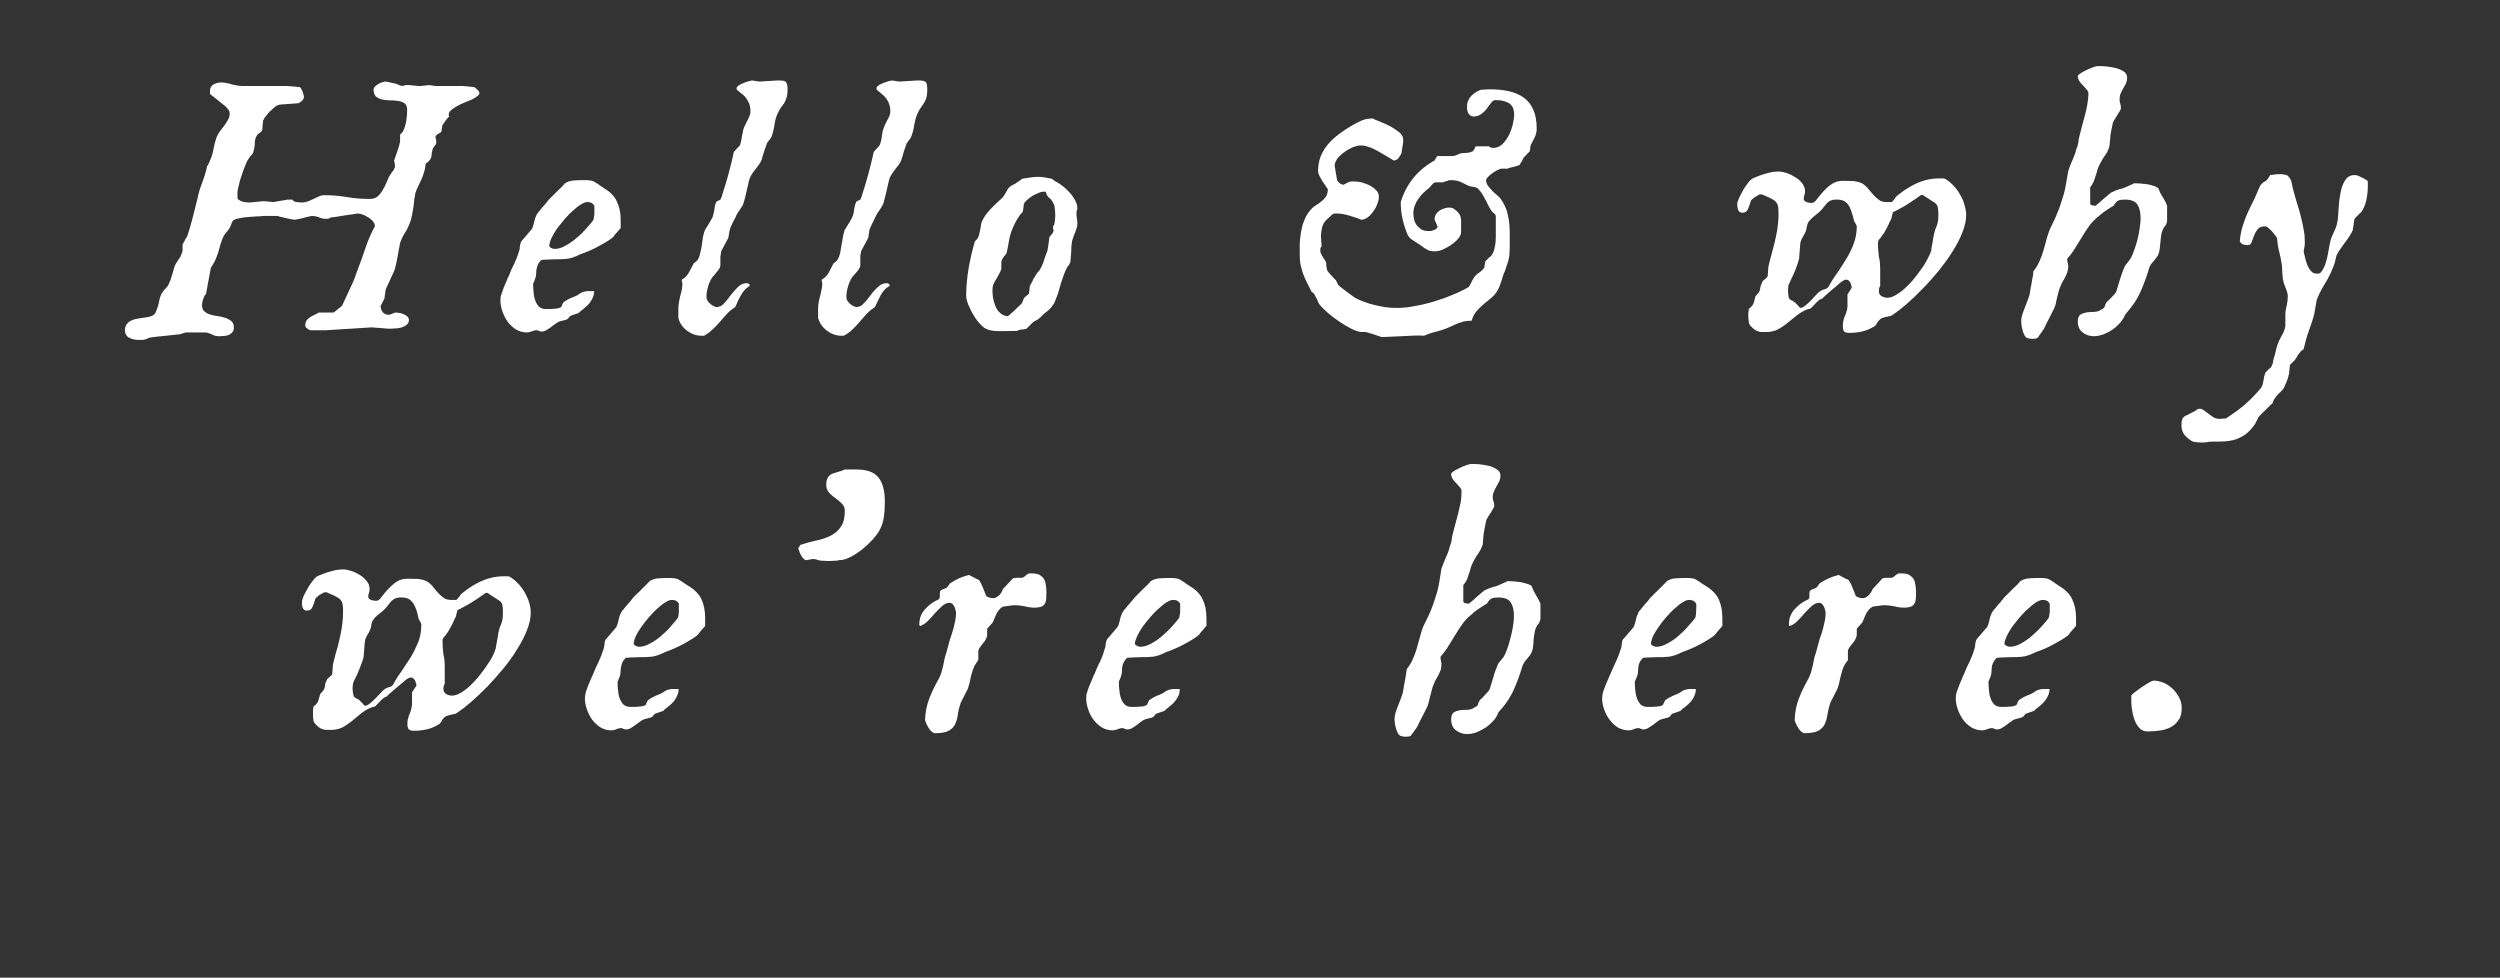
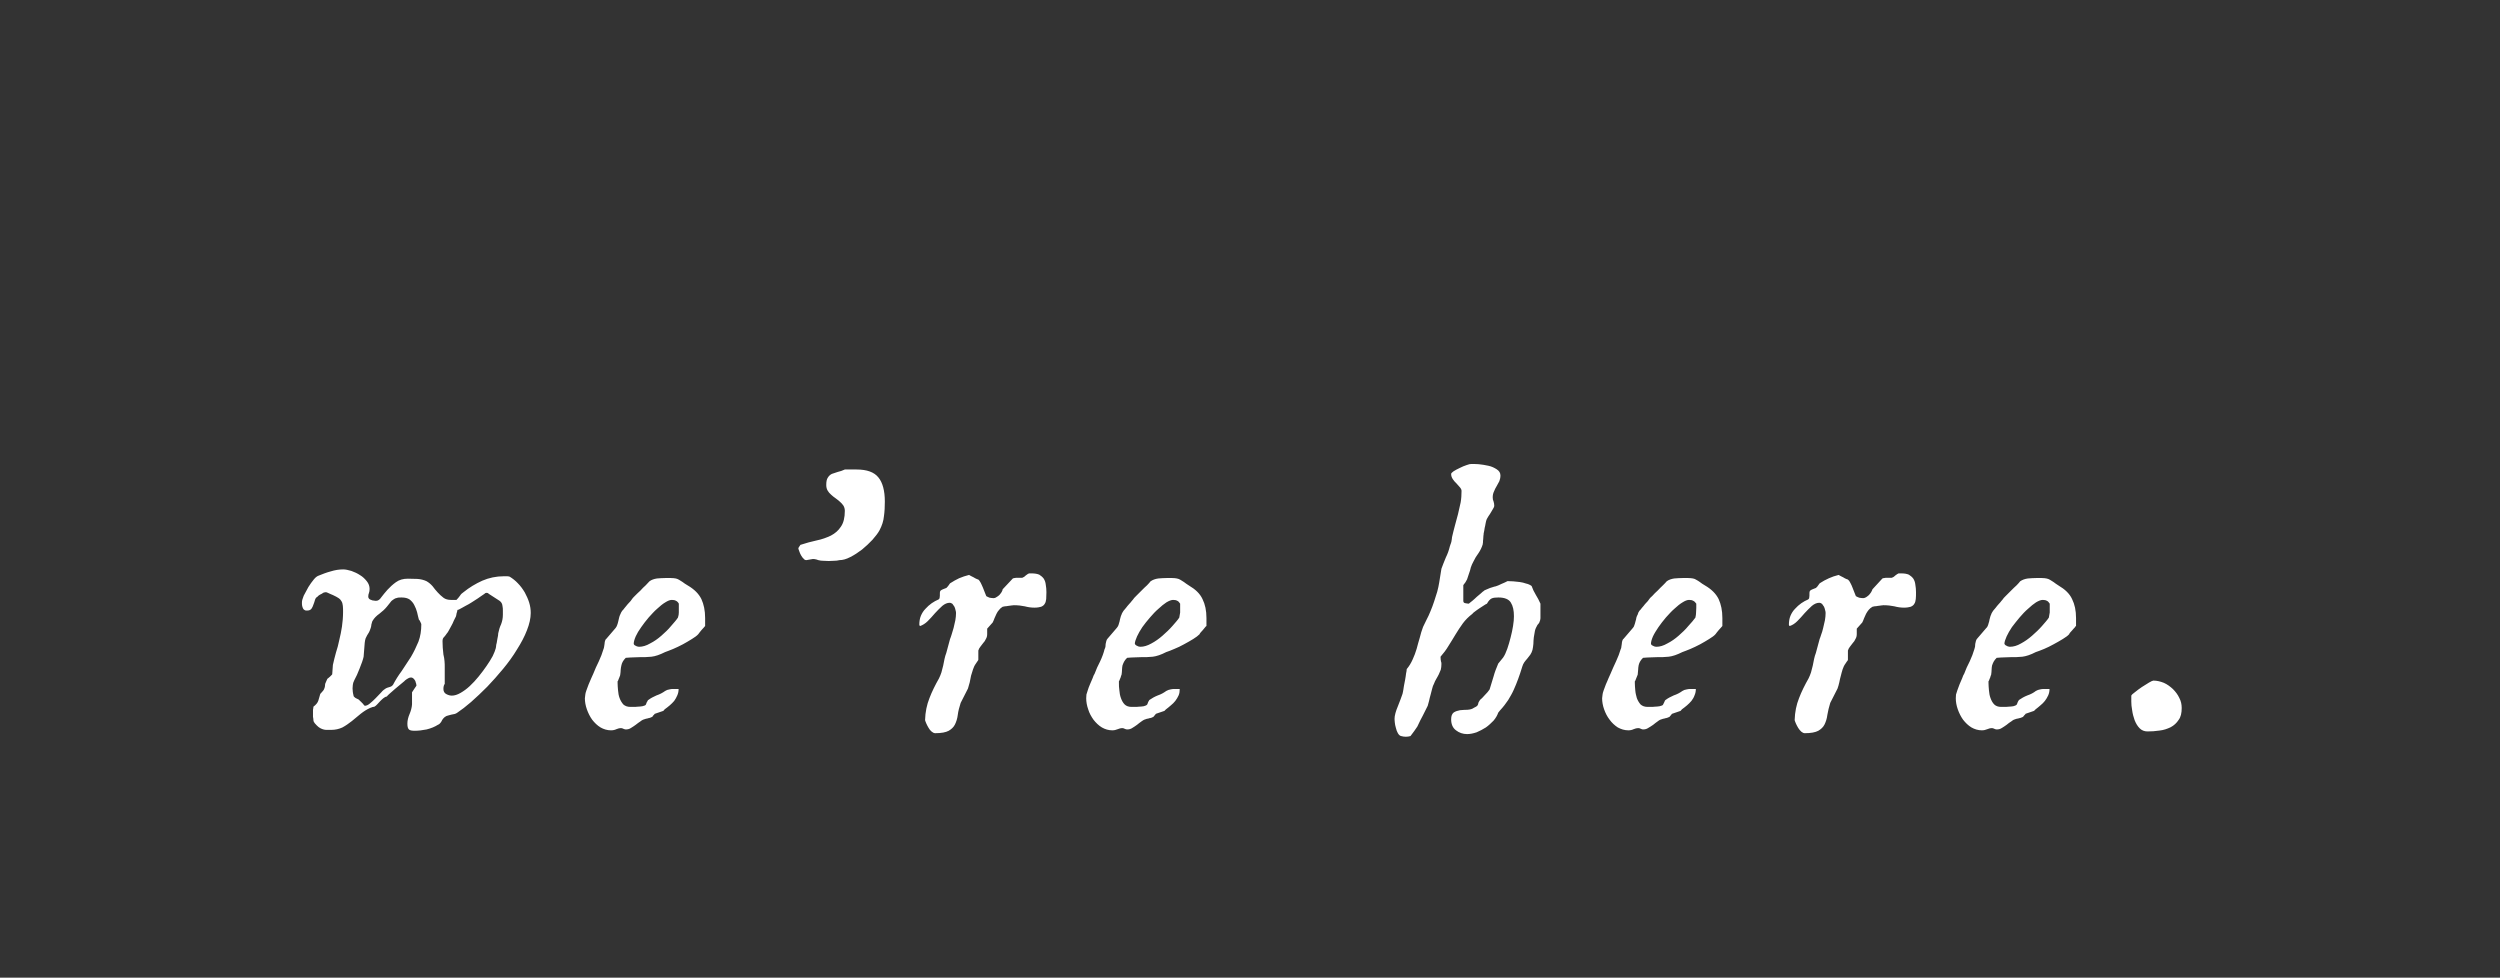
<svg xmlns="http://www.w3.org/2000/svg" version="1.1" width="1131px" height="442.3px" viewBox="0 -28 1131 442.3" style="top:-28px">
  <rect x="0" y="-28" width="1131" height="442.3" fill="#333333" stroke="none" />
  <desc>Hello &amp; why we’re here.</desc>
  <defs />
  <g id="Polygon165125">
    <path d="M 184.3 299.3 C 184.3 297.9 184.7 296.4 185.3 295 C 185.9 293.6 186.3 292.1 186.4 290.7 C 186.44 290.7 186.4 285.2 186.4 285.2 C 186.4 285.2 188.37 282.16 188.4 282.2 C 188.4 282 188.3 281.7 188.3 281.4 C 188.2 281 188 280.6 187.9 280.1 C 187.7 279.7 187.4 279.3 187.1 279 C 186.8 278.7 186.4 278.5 185.9 278.5 C 185.6 278.5 185.3 278.6 185 278.7 C 184.7 278.9 184.4 279 184.1 279.2 C 183.8 279.4 183.6 279.6 183.4 279.7 C 183.2 279.9 183 280 183 280.1 C 182.6 280.4 182 280.9 181.2 281.6 C 180.5 282.2 179.6 282.9 178.8 283.6 C 177.9 284.4 177.1 285.1 176.4 285.7 C 175.7 286.3 175.2 286.8 175 287.1 C 174.4 287.2 173.9 287.5 173.4 287.9 C 172.9 288.3 172.4 288.8 172 289.2 C 171.5 289.7 171.1 290.2 170.6 290.7 C 170.2 291.1 169.8 291.5 169.4 291.7 C 169.2 291.7 168.8 291.8 168.4 291.9 C 168 292.1 167.7 292.2 167.6 292.2 C 166 292.9 164.6 293.8 163.2 294.9 C 161.9 296 160.5 297.1 159.2 298.2 C 157.8 299.3 156.4 300.3 154.9 301.1 C 153.4 301.8 151.7 302.2 149.8 302.2 C 148.9 302.2 148.2 302.2 147.5 302.2 C 146.9 302.2 146.3 302 145.7 301.8 C 145.2 301.6 144.6 301.3 144.1 300.9 C 143.6 300.5 143 299.9 142.4 299.2 C 142.3 299.1 142.2 298.8 142 298.6 C 141.9 298.3 141.8 298.1 141.8 297.9 C 141.8 297.4 141.7 296.8 141.6 296.3 C 141.6 295.7 141.6 295.2 141.6 294.6 C 141.6 294.1 141.6 293.6 141.6 293.1 C 141.7 292.6 141.8 292.1 141.8 291.7 C 143 290.8 143.7 289.9 144 289 C 144.3 288.2 144.5 287.1 144.9 285.9 C 144.9 285.9 145 285.8 145.2 285.6 C 145.4 285.4 145.5 285.2 145.8 284.9 C 146 284.7 146.2 284.5 146.3 284.3 C 146.5 284 146.6 283.9 146.6 283.7 C 146.7 283.6 146.9 283.2 147 282.5 C 147.1 281.8 147.1 281.5 147.1 281.4 C 147.2 281.1 147.4 280.7 147.6 280.2 C 147.8 279.7 148 279.3 148.1 279.1 C 148.2 279 148.4 278.9 148.6 278.7 C 148.9 278.5 149.1 278.3 149.3 278.1 C 149.6 277.8 149.8 277.6 150 277.4 C 150.2 277.2 150.3 277.1 150.3 277 C 150.3 277 150.6 272.8 150.6 272.8 C 151 270.9 151.5 269.1 152 267.2 C 152.6 265.4 153.1 263.5 153.5 261.5 C 154 259.5 154.4 257.5 154.7 255.5 C 155 253.4 155.2 251.2 155.2 248.9 C 155.2 247.8 155.2 246.9 155.1 246.1 C 155 245.4 154.9 244.7 154.6 244.2 C 154.3 243.6 153.9 243.1 153.2 242.6 C 152.6 242.2 151.7 241.7 150.6 241.2 C 150 241 149.5 240.7 149.2 240.6 C 148.8 240.4 148.5 240.3 148.1 240.1 C 147.8 240 147.6 239.9 147.4 239.9 C 147.3 239.9 147.1 240 146.8 240 C 146.5 240.1 146.3 240.1 146.2 240.2 C 146.1 240.2 146 240.3 145.8 240.5 C 145.5 240.6 145.3 240.7 145 240.9 C 144.7 241.1 144.4 241.2 144.2 241.4 C 143.9 241.6 143.8 241.7 143.7 241.9 C 143.1 242.2 142.7 242.7 142.5 243.4 C 142.3 244.1 142.1 244.8 141.8 245.5 C 141.6 246.2 141.3 246.8 140.9 247.4 C 140.5 247.9 139.9 248.2 139.1 248.2 C 139.1 248.2 138.3 248.2 138.3 248.2 C 137.9 248.1 137.6 247.9 137.3 247.6 C 137.1 247.3 136.9 246.9 136.8 246.5 C 136.7 246.1 136.6 245.7 136.6 245.3 C 136.6 244.9 136.6 244.6 136.6 244.4 C 136.6 243.7 136.9 242.8 137.4 241.5 C 138 240.3 138.7 239 139.5 237.6 C 140.3 236.3 141.1 235.2 142 234.1 C 142.8 233.1 143.6 232.6 144.2 232.4 C 145.9 231.7 147.7 231 149.6 230.5 C 151.5 229.9 153.4 229.6 155.3 229.6 C 156.4 229.6 157.6 229.9 159 230.3 C 160.4 230.8 161.7 231.4 162.9 232.2 C 164.1 232.9 165.1 233.9 165.9 234.9 C 166.8 236 167.2 237.2 167.2 238.4 C 167.2 239.2 167.1 239.8 166.9 240.3 C 166.7 240.7 166.6 241.3 166.6 241.9 C 166.6 242.3 166.7 242.6 167 242.9 C 167.2 243.1 167.5 243.3 167.9 243.4 C 168.3 243.6 168.7 243.7 169.1 243.7 C 169.5 243.8 169.9 243.8 170.2 243.8 C 171 243.8 171.8 243.3 172.5 242.2 C 173.3 241.2 174.2 240 175.3 238.8 C 176.4 237.6 177.7 236.4 179.1 235.4 C 180.6 234.3 182.4 233.8 184.5 233.8 C 185.7 233.8 187.2 233.9 188.8 233.9 C 190.4 234 191.8 234.4 192.9 234.9 C 194 235.5 194.9 236.3 195.7 237.2 C 196.4 238.2 197.2 239.1 198 240 C 198.8 240.9 199.7 241.7 200.6 242.4 C 201.5 243.1 202.7 243.4 204 243.4 C 204 243.4 206.5 243.4 206.5 243.4 C 207.1 242.8 207.6 242.2 208.1 241.5 C 208.5 240.8 209.1 240.3 209.7 239.9 C 212.3 237.8 215.1 236.1 218.2 234.7 C 221.2 233.4 224.5 232.7 227.9 232.7 C 228.3 232.7 228.8 232.7 229.2 232.7 C 229.7 232.7 230.1 232.7 230.6 232.9 C 231.9 233.7 233.2 234.7 234.3 235.9 C 235.5 237.1 236.5 238.5 237.4 240 C 238.2 241.5 238.9 243 239.4 244.6 C 239.9 246.2 240.1 247.8 240.1 249.3 C 240.1 251.7 239.5 254.3 238.4 257.1 C 237.3 260 235.8 262.8 233.9 265.8 C 232.1 268.8 230 271.7 227.6 274.6 C 225.2 277.5 222.8 280.2 220.4 282.7 C 217.9 285.2 215.5 287.5 213.1 289.6 C 210.8 291.6 208.7 293.2 206.9 294.4 C 206.5 294.7 206.1 294.9 205.7 295 C 205.2 295.1 204.7 295.2 204.2 295.3 C 203.8 295.4 203.3 295.5 202.7 295.7 C 202.2 295.8 201.7 296 201.2 296.4 C 200.6 296.9 200.1 297.5 199.7 298.4 C 199.2 299.2 198.7 299.7 198.1 299.9 C 196.7 300.8 195 301.5 193 302 C 191 302.4 189.2 302.6 187.6 302.6 C 186.2 302.6 185.4 302.4 185 302 C 184.5 301.5 184.3 300.7 184.3 299.3 Z M 181.7 242.3 C 180.8 242.3 180.1 242.3 179.6 242.5 C 179 242.6 178.5 242.8 178 243.2 C 177.5 243.5 177 243.9 176.6 244.5 C 176.2 245 175.6 245.7 175 246.5 C 174.1 247.6 173 248.6 171.7 249.6 C 170.3 250.6 169.3 251.6 168.6 252.8 C 168.5 252.9 168.4 253.1 168.3 253.5 C 168.2 253.9 168.1 254.2 168 254.6 C 168 255 167.9 255.4 167.8 255.8 C 167.7 256.1 167.6 256.3 167.6 256.4 C 167.4 257.1 167.1 257.7 166.9 258.1 C 166.6 258.6 166.3 259 166.1 259.4 C 165.9 259.9 165.6 260.3 165.4 260.8 C 165.2 261.4 165.1 262 165 262.8 C 165 262.8 164.5 269.1 164.5 269.1 C 164.4 269.8 164.1 270.5 163.8 271.5 C 163.5 272.4 163.1 273.4 162.7 274.4 C 162.3 275.4 161.9 276.4 161.5 277.3 C 161 278.2 160.7 279 160.3 279.7 C 160.2 279.9 160.1 280.1 160.1 280.2 C 160 280.4 160 280.5 159.9 280.6 C 159.7 281.1 159.7 281.5 159.6 282 C 159.6 282.5 159.5 283 159.5 283.4 C 159.5 283.9 159.6 284.4 159.6 284.9 C 159.7 285.4 159.7 285.9 159.9 286.5 C 159.9 286.8 160 287.1 160.3 287.3 C 160.5 287.5 160.7 287.7 160.9 287.8 C 161.2 287.9 161.4 288 161.7 288.2 C 162 288.3 162.2 288.4 162.4 288.6 C 162.5 288.7 162.7 288.9 163 289.2 C 163.3 289.4 163.5 289.7 163.8 290 C 164.1 290.2 164.3 290.5 164.5 290.8 C 164.7 291 164.9 291.2 165 291.3 C 165.8 291.3 166.6 290.9 167.4 290.2 C 168.3 289.5 169.1 288.7 170 287.8 C 170.9 286.9 171.7 286 172.5 285.2 C 173.2 284.3 174 283.8 174.6 283.4 C 174.8 283.3 175 283.2 175.3 283.1 C 175.6 283 176 282.9 176.3 282.8 C 176.6 282.7 176.9 282.6 177.2 282.4 C 177.4 282.2 177.7 282 177.8 281.8 C 178.9 279.7 180.2 277.6 181.7 275.6 C 183.1 273.5 184.5 271.4 185.9 269.2 C 187.2 267 188.3 264.7 189.3 262.3 C 190.2 259.9 190.6 257.3 190.6 254.4 C 190.6 254.3 190.5 254 190.2 253.4 C 190 252.8 189.7 252.5 189.5 252.3 C 189.2 251.3 189 250.2 188.7 249 C 188.4 247.9 188 246.8 187.4 245.7 C 186.9 244.7 186.2 243.9 185.3 243.2 C 184.4 242.6 183.2 242.3 181.7 242.3 Z M 201.2 281.4 C 200.8 281.9 200.6 282.7 200.6 283.7 C 200.6 284.8 201.1 285.6 201.9 286 C 202.8 286.5 203.7 286.7 204.4 286.7 C 205.6 286.7 206.9 286.3 208.3 285.5 C 209.7 284.7 211.1 283.7 212.5 282.4 C 213.9 281.1 215.2 279.7 216.5 278.1 C 217.8 276.5 219 274.9 220.1 273.3 C 221.2 271.8 222.1 270.2 222.9 268.8 C 223.6 267.3 224.1 266.1 224.3 265.2 C 224.4 264.9 224.4 264.4 224.5 263.7 C 224.7 263.1 224.8 262.4 224.9 261.7 C 225 260.9 225.2 260.3 225.3 259.6 C 225.4 259 225.4 258.6 225.4 258.5 C 225.7 257 226.1 255.7 226.7 254.4 C 227.2 253.1 227.5 251.7 227.5 250.1 C 227.5 250.1 227.5 248.4 227.5 248.4 C 227.5 247.6 227.5 246.8 227.3 246 C 227.2 245.1 226.8 244.4 226 243.8 C 226 243.8 221.2 240.7 221.2 240.7 C 221.1 240.6 221 240.6 221 240.5 C 220.9 240.5 220.8 240.4 220.7 240.3 C 220.5 240.3 220.4 240.2 220.3 240.2 C 220.1 240.2 219.8 240.2 219.6 240.3 C 219.4 240.5 219.2 240.6 219.1 240.7 C 218 241.4 217.1 242.1 216.2 242.7 C 215.3 243.3 214.3 243.9 213.4 244.5 C 212.5 245.1 211.6 245.6 210.6 246.1 C 209.6 246.7 208.6 247.2 207.5 247.8 C 207.1 247.8 206.9 247.9 206.9 248.2 C 206.9 248.2 206.9 248.4 206.8 248.7 C 206.7 249 206.6 249.4 206.5 249.7 C 206.5 250.1 206.4 250.4 206.3 250.7 C 206.2 251 206.2 251.2 206.1 251.2 C 205.9 251.5 205.7 252.1 205.3 252.8 C 205 253.6 204.6 254.4 204.2 255.1 C 203.8 255.9 203.4 256.6 203 257.3 C 202.7 257.9 202.4 258.3 202.2 258.5 C 201.7 259.2 201.3 259.8 200.9 260.2 C 200.4 260.6 200.2 261.2 200.2 262.1 C 200.2 263.1 200.3 264 200.3 265 C 200.4 266 200.5 267 200.6 268.1 C 200.9 269.1 201 270.1 201.1 271.1 C 201.2 272.1 201.2 273 201.2 273.9 C 201.18 273.94 201.2 281.4 201.2 281.4 C 201.2 281.4 201.18 281.35 201.2 281.4 Z M 264.8 286.2 C 264.8 285.8 265 285.2 265.3 284.3 C 265.6 283.5 265.9 282.6 266.3 281.6 C 266.7 280.6 267.1 279.7 267.5 278.8 C 267.9 277.9 268.2 277.2 268.4 276.8 C 269.1 274.9 270 273.1 270.9 271.2 C 271.8 269.3 272.5 267.4 273 265.7 C 273.1 265.4 273.3 265 273.3 264.6 C 273.4 264.2 273.4 263.7 273.5 263.3 C 273.5 262.9 273.6 262.4 273.7 262 C 273.8 261.6 274 261.2 274.3 261 C 274.3 261 278.5 256.1 278.5 256.1 C 278.8 255.8 279 255.3 279.2 254.8 C 279.4 254.2 279.6 253.7 279.7 253.1 C 279.8 252.6 280 252 280.1 251.4 C 280.2 250.9 280.4 250.4 280.6 250 C 280.6 249.9 280.8 249.6 281 249.1 C 281.2 248.7 281.4 248.4 281.5 248.3 C 281.8 248 282.2 247.6 282.6 247 C 283.1 246.4 283.5 245.9 284 245.3 C 284.5 244.8 284.9 244.3 285.3 243.9 C 285.6 243.5 285.8 243.2 285.8 243.2 C 286 242.8 286.5 242.3 287.2 241.6 C 288 240.8 288.8 240 289.7 239.2 C 290.5 238.3 291.3 237.5 292.1 236.8 C 292.9 236 293.4 235.4 293.8 235 C 294.7 234.3 295.9 233.9 297.2 233.7 C 298.5 233.6 299.8 233.5 301 233.5 C 301 233.5 303.5 233.5 303.5 233.5 C 304.4 233.5 305.1 233.6 305.7 233.7 C 306.2 233.8 306.7 234 307.2 234.3 C 307.7 234.6 308.2 234.9 308.8 235.3 C 309.4 235.8 310.2 236.3 311.2 236.9 C 314.1 238.6 316.1 240.6 317.3 243 C 318.4 245.4 319 248.2 319 251.6 C 319 251.6 319 255.2 319 255.2 C 318.9 255.3 318.7 255.5 318.4 255.9 C 318.1 256.2 317.8 256.6 317.4 257 C 317.1 257.4 316.7 257.8 316.5 258.1 C 316.2 258.5 316 258.7 315.9 258.9 C 315.3 259.6 314.3 260.3 313 261.1 C 311.7 261.9 310.4 262.7 308.9 263.5 C 307.4 264.3 305.9 265 304.5 265.6 C 303 266.2 301.8 266.7 300.9 267 C 298.5 268.2 296.5 268.9 294.7 269.1 C 293 269.3 291.2 269.3 289.4 269.3 C 288.5 269.3 287.5 269.4 286.5 269.4 C 285.6 269.4 284.4 269.5 283.1 269.6 C 282.5 270.2 282 270.8 281.7 271.4 C 281.4 272 281.2 272.5 281.1 273.1 C 280.9 273.7 280.9 274.4 280.8 275 C 280.8 275.7 280.7 276.4 280.6 277.2 C 280.6 277.2 280.6 277.4 280.5 277.7 C 280.4 278 280.2 278.3 280.1 278.7 C 280 279 279.8 279.3 279.7 279.7 C 279.6 280 279.5 280.2 279.4 280.2 C 279.4 280.2 279.4 281 279.4 281 C 279.4 282 279.5 283.1 279.6 284.3 C 279.7 285.6 279.9 286.7 280.3 287.8 C 280.7 288.9 281.3 289.9 282 290.7 C 282.8 291.4 283.8 291.8 285.2 291.8 C 285.5 291.8 285.9 291.8 286.6 291.8 C 287.2 291.8 287.8 291.8 288.5 291.7 C 289.2 291.7 289.9 291.6 290.6 291.5 C 291.3 291.3 291.8 291.2 292.1 290.9 C 292.1 290.9 292.2 290.7 292.3 290.5 C 292.4 290.3 292.5 290 292.6 289.7 C 292.8 289.5 292.9 289.2 293 289 C 293.1 288.7 293.3 288.6 293.4 288.6 C 294.3 287.9 295.6 287.2 297 286.6 C 298.5 286.1 299.8 285.4 300.9 284.6 C 301.5 284.2 302.1 284 302.8 283.9 C 303.4 283.7 304 283.7 304.6 283.7 C 304.6 283.7 307 283.7 307 283.7 C 307 284.8 306.8 285.7 306.4 286.6 C 306 287.5 305.6 288.3 305 289.1 C 304.4 289.8 303.7 290.5 303 291.1 C 302.2 291.8 301.5 292.3 300.7 292.9 C 300.7 292.87 300.1 293.6 300.1 293.6 C 300.1 293.6 296.27 294.89 296.3 294.9 C 296.2 294.9 296.1 295 296 295.2 C 295.9 295.4 295.7 295.5 295.5 295.7 C 295.4 295.9 295.2 296.1 295.1 296.3 C 294.9 296.4 294.7 296.5 294.6 296.5 C 294.5 296.6 294.4 296.6 294.1 296.7 C 293.8 296.8 293.6 296.9 293.3 296.9 C 293 297 292.8 297.1 292.5 297.1 C 292.3 297.2 292.1 297.2 292.1 297.2 C 291.3 297.4 290.5 297.7 289.8 298.3 C 289.1 298.8 288.3 299.3 287.6 299.9 C 286.9 300.4 286.2 300.9 285.5 301.3 C 284.8 301.8 284 302 283.1 302 C 282.8 302 282.5 301.9 282 301.7 C 281.6 301.5 281.3 301.4 281 301.4 C 280.2 301.4 279.5 301.6 278.8 301.9 C 278.2 302.2 277.4 302.4 276.4 302.4 C 274.7 302.4 273.1 301.9 271.7 301.1 C 270.2 300.2 269 299 267.9 297.6 C 266.9 296.2 266.1 294.6 265.5 292.9 C 264.9 291.2 264.6 289.5 264.6 287.9 C 264.6 287.9 264.8 286.2 264.8 286.2 Z M 286.7 263.2 C 286.7 263.4 286.8 263.6 287 263.8 C 287.2 264 287.5 264.1 287.7 264.2 C 288 264.4 288.3 264.5 288.5 264.5 C 288.8 264.6 289 264.6 289.2 264.6 C 290.7 264.6 292.4 264.1 294.1 263.1 C 295.9 262.2 297.6 261 299.2 259.6 C 300.8 258.2 302.3 256.8 303.6 255.2 C 304.9 253.7 306 252.5 306.7 251.4 C 307 250.5 307.1 249.8 307.1 249.1 C 307.1 248.5 307.1 247.8 307.1 247 C 307.1 247 307.1 245.1 307.1 245.1 C 306.8 244.5 306.3 244 305.8 243.8 C 305.3 243.5 304.7 243.4 303.9 243.4 C 303.1 243.4 302.1 243.8 301 244.5 C 299.8 245.2 298.6 246.2 297.3 247.4 C 296 248.5 294.8 249.9 293.5 251.3 C 292.2 252.8 291.1 254.3 290.1 255.7 C 289 257.2 288.2 258.6 287.6 259.9 C 287 261.3 286.7 262.4 286.7 263.2 Z M 361.2 219.9 C 361.3 219.7 361.5 219.4 361.7 219.1 C 361.9 218.8 362 218.6 362.1 218.5 C 364.6 217.7 367 217 369.4 216.5 C 371.9 216 374 215.2 375.9 214.3 C 377.8 213.3 379.3 212 380.4 210.3 C 381.6 208.6 382.2 206.2 382.2 203.1 C 382.2 202.3 382 201.5 381.6 200.8 C 381.2 200.2 380.6 199.5 380 199 C 379.3 198.4 378.7 197.9 378 197.4 C 377.3 196.9 376.6 196.4 376 195.8 C 375.3 195.2 374.8 194.6 374.4 193.9 C 374 193.2 373.8 192.4 373.8 191.4 C 373.8 189.9 374 188.8 374.5 188.1 C 374.9 187.4 375.5 186.8 376.3 186.4 C 377.1 186.1 378 185.8 379 185.5 C 380 185.3 381.1 184.9 382.2 184.4 C 382.2 184.4 387.5 184.4 387.5 184.4 C 392.2 184.4 395.5 185.6 397.4 188 C 399.3 190.3 400.3 194 400.3 198.9 C 400.3 201.2 400.2 203.4 399.9 205.5 C 399.7 207.7 399 209.8 397.9 211.9 C 397.2 213.2 396.1 214.6 394.7 216.2 C 393.3 217.7 391.7 219.2 390 220.6 C 388.3 221.9 386.5 223.1 384.7 224 C 382.8 225 381.2 225.4 379.8 225.4 C 379 225.6 378.2 225.7 377.3 225.7 C 376.5 225.7 375.7 225.8 374.9 225.8 C 374.1 225.8 373.2 225.7 372.5 225.7 C 371.7 225.7 370.9 225.6 370.2 225.4 C 369.6 225.2 369.1 225 368.8 225 C 368.5 224.9 368.2 224.9 367.7 224.9 C 367.7 224.9 364.8 225.4 364.8 225.4 C 364.3 225.4 363.9 225.2 363.6 224.8 C 363.2 224.4 362.8 224 362.5 223.4 C 362.2 222.9 361.9 222.3 361.7 221.7 C 361.5 221.1 361.3 220.7 361.2 220.3 C 361.2 220.3 361.2 219.9 361.2 219.9 Z M 418.5 297.8 C 418.6 294.1 419.3 290.8 420.5 287.8 C 421.6 284.9 423.1 281.9 424.8 278.9 C 425.2 278 425.6 277.2 425.9 276.2 C 426.2 275.2 426.4 274.2 426.7 273.1 C 426.9 272.1 427.1 271.1 427.3 270.1 C 427.5 269.1 427.8 268.2 428.1 267.4 C 428.1 267.4 429.8 261.1 429.8 261.1 C 430 260.7 430.2 260 430.5 259.1 C 430.8 258.2 431.1 257.2 431.4 256.1 C 431.7 254.9 431.9 253.8 432.2 252.6 C 432.4 251.4 432.5 250.4 432.5 249.4 C 432.5 249.1 432.5 248.6 432.3 248.1 C 432.2 247.5 432 247 431.8 246.5 C 431.5 246 431.2 245.6 430.9 245.2 C 430.5 244.9 430.1 244.7 429.6 244.7 C 428.5 244.7 427.4 245.2 426.3 246.1 C 425.2 247.1 424.1 248.2 423 249.4 C 421.9 250.7 420.8 251.9 419.7 253 C 418.6 254.1 417.4 254.8 416.3 255.2 C 416 255.1 415.9 254.9 415.9 254.6 C 415.9 253.2 416.1 251.8 416.6 250.6 C 417.1 249.4 417.8 248.3 418.7 247.4 C 419.5 246.5 420.5 245.6 421.5 244.9 C 422.5 244.2 423.6 243.6 424.6 243.2 C 424.9 243 425.1 242.7 425.1 242.3 C 425.2 241.9 425.2 241.3 425.2 240.3 C 425.2 239.6 425.4 239.2 425.8 239 C 425.8 238.9 426.2 238.8 426.8 238.5 C 427.4 238.3 427.8 238.1 428.1 238 C 428.2 238 428.3 237.8 428.5 237.6 C 428.7 237.5 428.8 237.2 429 237 C 429.2 236.8 429.4 236.5 429.5 236.3 C 429.7 236.1 429.7 236 429.8 235.9 C 431.2 235 432.6 234.2 433.9 233.6 C 435.3 233 436.8 232.5 438.4 232.1 C 438.6 232.2 438.9 232.4 439.3 232.6 C 439.7 232.8 440.1 233 440.5 233.2 C 440.9 233.5 441.4 233.7 441.8 233.9 C 442.2 234 442.4 234.2 442.6 234.2 C 443 234.5 443.3 235 443.7 235.7 C 444 236.4 444.4 237.1 444.7 237.9 C 445 238.7 445.3 239.5 445.6 240.2 C 445.9 240.9 446.1 241.4 446.2 241.7 C 446.7 242 447.2 242.2 447.7 242.4 C 448.3 242.5 448.9 242.6 449.5 242.6 C 449.8 242.6 450.3 242.5 450.7 242.2 C 451.2 241.9 451.7 241.6 452.1 241.2 C 452.5 240.8 452.8 240.3 453.1 239.9 C 453.4 239.4 453.6 238.9 453.6 238.6 C 453.6 238.6 458.2 233.7 458.2 233.7 C 458.5 233.6 458.7 233.5 459 233.5 C 459.4 233.4 459.7 233.4 460.2 233.4 C 460.2 233.4 462.1 233.4 462.1 233.4 C 462.3 233.4 462.5 233.4 462.7 233.3 C 462.9 233.1 463 233.1 463.1 233.1 C 463.1 233.1 463.2 233 463.4 232.9 C 463.6 232.7 463.8 232.5 464.1 232.3 C 464.3 232.1 464.6 232 464.8 231.8 C 465 231.6 465.1 231.6 465.2 231.6 C 465.2 231.5 465.4 231.4 465.7 231.4 C 466.1 231.4 466.4 231.4 466.7 231.4 C 468.1 231.4 469.3 231.6 470.2 232 C 471 232.5 471.7 233.1 472.2 233.8 C 472.7 234.6 473 235.5 473.1 236.5 C 473.3 237.6 473.4 238.7 473.4 239.9 C 473.4 241.1 473.3 242.2 473.3 243 C 473.2 243.9 473 244.7 472.6 245.2 C 472.3 245.8 471.7 246.2 471 246.5 C 470.3 246.7 469.3 246.9 468 246.9 C 466.5 246.9 465.1 246.7 463.6 246.3 C 462.2 246 460.5 245.8 458.6 245.8 C 458.5 245.8 458.2 245.9 457.7 245.9 C 457.3 246 456.7 246 456.2 246.1 C 455.6 246.2 455.1 246.3 454.6 246.3 C 454.1 246.4 453.8 246.5 453.6 246.5 C 452.9 246.9 452.4 247.4 452 247.9 C 451.5 248.5 451.1 249 450.8 249.7 C 450.5 250.3 450.2 251 449.9 251.7 C 449.7 252.3 449.4 253 449.1 253.6 C 449.05 253.64 446.6 256.4 446.6 256.4 C 446.6 256.4 446.64 258.87 446.6 258.9 C 446.6 259.7 446.4 260.5 446 261.1 C 445.7 261.8 445.3 262.4 444.8 262.9 C 444.4 263.5 443.9 264 443.5 264.6 C 443.1 265.1 442.8 265.6 442.6 266.3 C 442.6 266.3 442.6 270.5 442.6 270.5 C 442.6 270.6 442.4 270.9 442.1 271.3 C 441.8 271.8 441.6 272.1 441.5 272.2 C 440.9 273 440.5 273.9 440.2 274.8 C 439.9 275.8 439.6 276.8 439.3 277.7 C 439.1 278.7 438.9 279.7 438.7 280.7 C 438.4 281.7 438.2 282.6 437.9 283.5 C 437.9 283.5 434.6 290 434.6 290 C 434 291.9 433.5 293.7 433.3 295.4 C 433.1 297.1 432.6 298.6 432 299.8 C 431.4 301 430.4 301.9 429.2 302.6 C 427.9 303.3 425.9 303.7 423.1 303.7 C 422.5 303.7 422 303.4 421.5 303 C 420.9 302.5 420.5 302 420.1 301.3 C 419.7 300.7 419.4 300 419.1 299.4 C 418.8 298.7 418.6 298.2 418.5 297.8 Z M 491.5 286.2 C 491.6 285.8 491.8 285.2 492.1 284.3 C 492.3 283.5 492.7 282.6 493.1 281.6 C 493.5 280.6 493.9 279.7 494.3 278.8 C 494.6 277.9 494.9 277.2 495.2 276.8 C 495.9 274.9 496.7 273.1 497.7 271.2 C 498.6 269.3 499.3 267.4 499.7 265.7 C 499.9 265.4 500 265 500.1 264.6 C 500.1 264.2 500.2 263.7 500.2 263.3 C 500.3 262.9 500.4 262.4 500.5 262 C 500.6 261.6 500.8 261.2 501 261 C 501 261 505.2 256.1 505.2 256.1 C 505.5 255.8 505.8 255.3 506 254.8 C 506.2 254.2 506.3 253.7 506.5 253.1 C 506.6 252.6 506.7 252 506.9 251.4 C 507 250.9 507.2 250.4 507.4 250 C 507.4 249.9 507.5 249.6 507.8 249.1 C 508 248.7 508.2 248.4 508.3 248.3 C 508.6 248 508.9 247.6 509.4 247 C 509.8 246.4 510.3 245.9 510.8 245.3 C 511.3 244.8 511.7 244.3 512 243.9 C 512.4 243.5 512.6 243.2 512.6 243.2 C 512.8 242.8 513.3 242.3 514 241.6 C 514.8 240.8 515.6 240 516.4 239.2 C 517.3 238.3 518.1 237.5 518.9 236.8 C 519.7 236 520.2 235.4 520.5 235 C 521.5 234.3 522.6 233.9 524 233.7 C 525.3 233.6 526.5 233.5 527.8 233.5 C 527.8 233.5 530.3 233.5 530.3 233.5 C 531.1 233.5 531.9 233.6 532.4 233.7 C 533 233.8 533.5 234 534 234.3 C 534.5 234.6 535 234.9 535.6 235.3 C 536.2 235.8 537 236.3 537.9 236.9 C 540.8 238.6 542.9 240.6 544 243 C 545.2 245.4 545.8 248.2 545.8 251.6 C 545.8 251.6 545.8 255.2 545.8 255.2 C 545.6 255.3 545.4 255.5 545.1 255.9 C 544.9 256.2 544.5 256.6 544.2 257 C 543.8 257.4 543.5 257.8 543.2 258.1 C 542.9 258.5 542.7 258.7 542.7 258.9 C 542 259.6 541.1 260.3 539.8 261.1 C 538.5 261.9 537.1 262.7 535.6 263.5 C 534.2 264.3 532.7 265 531.2 265.6 C 529.8 266.2 528.6 266.7 527.6 267 C 525.3 268.2 523.2 268.9 521.5 269.1 C 519.8 269.3 518 269.3 516.2 269.3 C 515.2 269.3 514.2 269.4 513.3 269.4 C 512.3 269.4 511.2 269.5 509.9 269.6 C 509.3 270.2 508.8 270.8 508.5 271.4 C 508.2 272 508 272.5 507.8 273.1 C 507.7 273.7 507.6 274.4 507.6 275 C 507.6 275.7 507.5 276.4 507.4 277.2 C 507.4 277.2 507.3 277.4 507.2 277.7 C 507.1 278 507 278.3 506.9 278.7 C 506.7 279 506.6 279.3 506.5 279.7 C 506.3 280 506.2 280.2 506.2 280.2 C 506.2 280.2 506.2 281 506.2 281 C 506.2 282 506.2 283.1 506.4 284.3 C 506.5 285.6 506.7 286.7 507.1 287.8 C 507.5 288.9 508 289.9 508.8 290.7 C 509.5 291.4 510.6 291.8 511.9 291.8 C 512.2 291.8 512.7 291.8 513.3 291.8 C 513.9 291.8 514.6 291.8 515.3 291.7 C 516 291.7 516.7 291.6 517.4 291.5 C 518 291.3 518.5 291.2 518.8 290.9 C 518.9 290.9 519 290.7 519.1 290.5 C 519.2 290.3 519.3 290 519.4 289.7 C 519.5 289.5 519.6 289.2 519.8 289 C 519.9 288.7 520 288.6 520.1 288.6 C 521.1 287.9 522.3 287.2 523.8 286.6 C 525.3 286.1 526.5 285.4 527.6 284.6 C 528.3 284.2 528.9 284 529.5 283.9 C 530.1 283.7 530.8 283.7 531.4 283.7 C 531.4 283.7 533.7 283.7 533.7 283.7 C 533.7 284.8 533.6 285.7 533.2 286.6 C 532.8 287.5 532.3 288.3 531.7 289.1 C 531.1 289.8 530.5 290.5 529.7 291.1 C 529 291.8 528.2 292.3 527.5 292.9 C 527.46 292.87 526.8 293.6 526.8 293.6 C 526.8 293.6 523.03 294.89 523 294.9 C 523 294.9 522.9 295 522.7 295.2 C 522.6 295.4 522.5 295.5 522.3 295.7 C 522.1 295.9 522 296.1 521.8 296.3 C 521.7 296.4 521.5 296.5 521.3 296.5 C 521.3 296.6 521.1 296.6 520.9 296.7 C 520.6 296.8 520.3 296.9 520 296.9 C 519.8 297 519.5 297.1 519.3 297.1 C 519 297.2 518.9 297.2 518.8 297.2 C 518 297.4 517.3 297.7 516.5 298.3 C 515.8 298.8 515.1 299.3 514.4 299.9 C 513.7 300.4 513 300.9 512.3 301.3 C 511.6 301.8 510.8 302 509.9 302 C 509.6 302 509.2 301.9 508.8 301.7 C 508.4 301.5 508.1 301.4 507.8 301.4 C 507 301.4 506.3 301.6 505.6 301.9 C 504.9 302.2 504.1 302.4 503.2 302.4 C 501.5 302.4 499.9 301.9 498.5 301.1 C 497 300.2 495.8 299 494.7 297.6 C 493.7 296.2 492.8 294.6 492.3 292.9 C 491.7 291.2 491.4 289.5 491.4 287.9 C 491.4 287.9 491.5 286.2 491.5 286.2 Z M 513.4 263.2 C 513.4 263.4 513.6 263.6 513.8 263.8 C 514 264 514.2 264.1 514.5 264.2 C 514.8 264.4 515 264.5 515.3 264.5 C 515.6 264.6 515.8 264.6 515.9 264.6 C 517.5 264.6 519.1 264.1 520.9 263.1 C 522.6 262.2 524.3 261 525.9 259.6 C 527.5 258.2 529 256.8 530.4 255.2 C 531.7 253.7 532.8 252.5 533.5 251.4 C 533.7 250.5 533.8 249.8 533.9 249.1 C 533.9 248.5 533.9 247.8 533.9 247 C 533.9 247 533.9 245.1 533.9 245.1 C 533.5 244.5 533.1 244 532.6 243.8 C 532.1 243.5 531.4 243.4 530.7 243.4 C 529.9 243.4 528.9 243.8 527.7 244.5 C 526.6 245.2 525.4 246.2 524.1 247.4 C 522.8 248.5 521.5 249.9 520.3 251.3 C 519 252.8 517.8 254.3 516.8 255.7 C 515.8 257.2 515 258.6 514.4 259.9 C 513.8 261.3 513.4 262.4 513.4 263.2 Z M 630.9 297.1 C 630.9 296.5 631 295.7 631.3 294.6 C 631.6 293.6 631.9 292.6 632.4 291.5 C 632.8 290.4 633.2 289.4 633.6 288.4 C 634 287.3 634.3 286.5 634.5 285.9 C 634.5 285.8 634.6 285.5 634.7 285 C 634.8 284.5 634.9 284.1 634.9 283.9 C 634.9 283.5 635.1 282.9 635.2 282 C 635.4 281.2 635.5 280.3 635.7 279.4 C 635.9 278.4 636 277.5 636.1 276.7 C 636.3 275.8 636.4 275.2 636.4 274.7 C 637.5 273.4 638.4 271.9 639.1 270.3 C 639.8 268.8 640.4 267.2 640.9 265.5 C 641.3 263.9 641.8 262.2 642.3 260.5 C 642.7 258.8 643.2 257.2 643.8 255.6 C 643.8 255.6 645.4 252.3 645.4 252.3 C 646 251.2 646.6 249.9 647.2 248.4 C 647.8 247 648.3 245.6 648.8 244.1 C 649.3 242.6 649.8 241.1 650.2 239.7 C 650.6 238.2 650.9 236.8 651.1 235.5 C 651.1 235.5 652.1 229.3 652.1 229.3 C 652.7 227.6 653.4 225.9 654.1 224.2 C 654.9 222.6 655.5 220.9 655.9 219.2 C 656 219 656.1 218.7 656.2 218.3 C 656.3 218 656.5 217.6 656.6 217.1 C 656.7 216.7 656.7 216.3 656.8 215.9 C 656.9 215.4 656.9 215.1 656.9 215 C 657.3 213.3 657.7 211.6 658.2 209.8 C 658.7 208.1 659.1 206.4 659.6 204.6 C 660 202.9 660.4 201.1 660.8 199.3 C 661.1 197.6 661.2 195.8 661.2 194.1 C 661.2 193.6 661 193.1 660.5 192.5 C 660 192 659.5 191.4 658.9 190.7 C 658.2 190.1 657.7 189.4 657.2 188.7 C 656.7 187.9 656.5 187.2 656.5 186.4 C 656.5 186.1 656.9 185.7 657.6 185.2 C 658.4 184.7 659.3 184.2 660.4 183.7 C 661.4 183.2 662.5 182.7 663.5 182.4 C 664.5 182 665.2 181.9 665.7 181.9 C 666.4 181.9 667.4 181.9 668.9 182 C 670.3 182.1 671.8 182.4 673.3 182.7 C 674.8 183 676 183.6 677.1 184.3 C 678.2 185 678.8 185.9 678.8 187.1 C 678.8 188.1 678.6 188.9 678.3 189.7 C 677.9 190.4 677.5 191.2 677.1 191.9 C 676.6 192.7 676.2 193.5 675.9 194.3 C 675.5 195.1 675.3 196 675.3 197 C 675.3 197.7 675.4 198.3 675.7 198.9 C 675.9 199.5 676 200.2 676 200.9 C 676 201.2 675.8 201.6 675.5 202.1 C 675.2 202.6 674.9 203.2 674.5 203.8 C 674.2 204.4 673.8 204.9 673.4 205.5 C 673.1 206.1 672.8 206.5 672.7 206.7 C 672.6 206.9 672.4 207.3 672.3 207.8 C 672.2 208.4 672 209 671.9 209.8 C 671.7 210.5 671.6 211.2 671.5 211.9 C 671.4 212.5 671.3 213 671.2 213.4 C 671.2 213.6 671.2 213.9 671.1 214.4 C 671.1 214.9 671 215.4 671 215.9 C 670.9 216.5 670.9 217 670.9 217.4 C 670.8 217.8 670.8 218.1 670.8 218.2 C 670.4 219.6 669.7 221 668.9 222.2 C 668 223.4 667.2 224.7 666.6 226 C 666.1 226.9 665.7 227.8 665.4 228.7 C 665.2 229.7 664.9 230.6 664.6 231.4 C 664.3 232.3 664 233.2 663.7 234.1 C 663.3 235 662.7 235.9 662 236.7 C 662 236.7 662 243.8 662 243.8 C 662 244.5 662.3 244.8 663 244.9 C 663.6 245 664.1 245.1 664.5 245.1 C 664.9 244.8 665.4 244.3 666.1 243.8 C 666.8 243.2 667.5 242.6 668.1 242 C 668.8 241.4 669.4 240.9 670 240.4 C 670.5 239.9 671 239.5 671.2 239.4 C 671.3 239.2 671.7 239 672.2 238.8 C 672.8 238.5 673.4 238.3 674.1 238 C 674.8 237.8 675.4 237.6 676 237.4 C 676.6 237.3 676.9 237.2 677.1 237.1 C 677.2 237.1 677.4 237 677.9 236.8 C 678.3 236.6 678.8 236.4 679.4 236.1 C 680 235.9 680.5 235.6 681 235.4 C 681.5 235.1 681.9 235 682 234.9 C 682.8 234.9 683.6 235 684.6 235 C 685.6 235.1 686.5 235.2 687.5 235.3 C 688.5 235.4 689.5 235.7 690.4 236 C 691.4 236.2 692.2 236.6 692.9 237.1 C 693.4 238.5 694 239.8 694.8 241.1 C 695.6 242.4 696.3 243.7 696.9 245.1 C 696.9 245.1 696.9 250 696.9 250 C 696.9 250.5 696.9 251.1 696.9 251.7 C 696.9 252.3 696.7 252.8 696.5 253.3 C 696.5 253.5 696.3 253.8 696 254.2 C 695.6 254.6 695.4 254.9 695.4 255 C 695 255.7 694.6 256.5 694.4 257.4 C 694.2 258.3 694.1 259.3 693.9 260.3 C 693.8 261.3 693.7 262.3 693.7 263.3 C 693.6 264.3 693.5 265.2 693.3 266 C 693.1 266.8 692.7 267.6 692.3 268.2 C 691.8 268.8 691.4 269.4 690.9 270 C 690.4 270.5 690 271.1 689.6 271.6 C 689.2 272.2 688.9 272.8 688.7 273.5 C 688.1 275.6 687.4 277.5 686.8 279.2 C 686.2 280.9 685.5 282.5 684.8 284.1 C 684.1 285.7 683.2 287.2 682.3 288.7 C 681.3 290.2 680.1 291.8 678.6 293.4 C 678.6 293.4 677.8 294.4 677.8 294.4 C 677.4 295.6 676.7 296.8 675.7 298 C 674.6 299.1 673.5 300.2 672.2 301.1 C 670.8 302 669.4 302.7 668 303.3 C 666.5 303.8 665.1 304.1 663.7 304.1 C 661.8 304.1 660.1 303.5 658.7 302.4 C 657.2 301.3 656.5 299.6 656.5 297.4 C 656.5 295.9 656.9 294.9 657.7 294.3 C 658.5 293.8 659.4 293.5 660.5 293.3 C 661.6 293.2 662.8 293.1 663.9 293.1 C 665.1 293 666 292.8 666.8 292.2 C 667.5 291.9 667.9 291.6 668.2 291.4 C 668.4 291.2 668.5 291 668.6 290.8 C 668.7 290.6 668.8 290.3 668.8 290 C 668.9 289.7 669.2 289.2 669.6 288.6 C 669.8 288.4 670.1 288.2 670.5 287.8 C 670.9 287.4 671.3 286.9 671.7 286.5 C 672.2 286 672.6 285.5 673 285.1 C 673.4 284.6 673.7 284.2 673.9 283.9 C 674.5 282 675.1 280 675.7 278 C 676.2 276.1 677 274.1 677.8 272.2 C 677.8 272.2 680 269.5 680 269.5 C 680.7 268.5 681.3 267.2 681.9 265.5 C 682.4 263.9 683 262.2 683.4 260.4 C 683.9 258.6 684.2 256.9 684.5 255.2 C 684.8 253.5 684.9 252 684.9 250.8 C 684.9 248.2 684.5 246.2 683.5 244.6 C 682.6 243.1 680.7 242.3 677.9 242.3 C 676.6 242.3 675.6 242.4 674.9 242.7 C 674.2 243 673.4 243.8 672.7 245.1 C 672.4 245.2 671.9 245.5 671.3 245.9 C 670.7 246.3 670 246.7 669.3 247.2 C 668.5 247.7 667.9 248.2 667.2 248.7 C 666.6 249.1 666.2 249.5 666.1 249.7 C 664.4 251 663 252.4 661.8 254 C 660.6 255.7 659.5 257.3 658.5 259 C 657.4 260.8 656.4 262.5 655.3 264.2 C 654.3 265.9 653.1 267.5 651.7 269.1 C 651.7 270 651.8 270.7 651.9 271.2 C 652.1 271.6 652.1 272 652.1 272.4 C 652.1 273.4 652 274.2 651.8 275 C 651.5 275.7 651.2 276.5 650.9 277.1 C 650.5 277.8 650.2 278.5 649.8 279.1 C 649.4 279.8 649 280.5 648.7 281.4 C 648.4 281.9 648.1 282.7 647.9 283.6 C 647.7 284.5 647.4 285.4 647.2 286.3 C 646.9 287.3 646.7 288.2 646.5 289.1 C 646.3 290 646.1 290.7 645.9 291.3 C 645.7 291.7 645.4 292.2 645.1 292.9 C 644.8 293.5 644.3 294.5 643.7 295.7 C 643 296.9 642.2 298.6 641.2 300.7 C 640.9 301.1 640.6 301.5 640.3 302 C 640 302.5 639.6 303 639.3 303.4 C 638.9 304 638.5 304.5 638.1 305 C 637.4 305.2 636.7 305.3 636 305.3 C 635.3 305.3 634.6 305.2 633.9 305 C 633.3 304.9 632.8 304.4 632.4 303.7 C 632 303 631.7 302.2 631.5 301.3 C 631.2 300.4 631.1 299.6 631 298.8 C 630.9 297.9 630.9 297.4 630.9 297.1 Z M 725 286.2 C 725 285.8 725.2 285.2 725.5 284.3 C 725.8 283.5 726.1 282.6 726.5 281.6 C 727 280.6 727.3 279.7 727.7 278.8 C 728.1 277.9 728.4 277.2 728.6 276.8 C 729.4 274.9 730.2 273.1 731.1 271.2 C 732 269.3 732.7 267.4 733.2 265.7 C 733.4 265.4 733.5 265 733.5 264.6 C 733.6 264.2 733.6 263.7 733.7 263.3 C 733.7 262.9 733.8 262.4 733.9 262 C 734 261.6 734.2 261.2 734.5 261 C 734.5 261 738.7 256.1 738.7 256.1 C 739 255.8 739.3 255.3 739.4 254.8 C 739.6 254.2 739.8 253.7 739.9 253.1 C 740.1 252.6 740.2 252 740.3 251.4 C 740.5 250.9 740.6 250.4 740.9 250 C 740.9 249.9 741 249.6 741.2 249.1 C 741.5 248.7 741.6 248.4 741.7 248.3 C 742 248 742.4 247.6 742.8 247 C 743.3 246.4 743.8 245.9 744.2 245.3 C 744.7 244.8 745.1 244.3 745.5 243.9 C 745.8 243.5 746 243.2 746 243.2 C 746.2 242.8 746.7 242.3 747.5 241.6 C 748.2 240.8 749 240 749.9 239.2 C 750.7 238.3 751.6 237.5 752.3 236.8 C 753.1 236 753.7 235.4 754 235 C 754.9 234.3 756.1 233.9 757.4 233.7 C 758.7 233.6 760 233.5 761.2 233.5 C 761.2 233.5 763.7 233.5 763.7 233.5 C 764.6 233.5 765.3 233.6 765.9 233.7 C 766.4 233.8 767 234 767.4 234.3 C 767.9 234.6 768.5 234.9 769 235.3 C 769.6 235.8 770.4 236.3 771.4 236.9 C 774.3 238.6 776.3 240.6 777.5 243 C 778.6 245.4 779.2 248.2 779.2 251.6 C 779.2 251.6 779.2 255.2 779.2 255.2 C 779.1 255.3 778.9 255.5 778.6 255.9 C 778.3 256.2 778 256.6 777.6 257 C 777.3 257.4 777 257.8 776.7 258.1 C 776.4 258.5 776.2 258.7 776.1 258.9 C 775.5 259.6 774.5 260.3 773.2 261.1 C 771.9 261.9 770.6 262.7 769.1 263.5 C 767.6 264.3 766.1 265 764.7 265.6 C 763.2 266.2 762 266.7 761.1 267 C 758.7 268.2 756.7 268.9 754.9 269.1 C 753.2 269.3 751.5 269.3 749.6 269.3 C 748.7 269.3 747.7 269.4 746.7 269.4 C 745.8 269.4 744.6 269.5 743.3 269.6 C 742.7 270.2 742.2 270.8 741.9 271.4 C 741.6 272 741.4 272.5 741.3 273.1 C 741.2 273.7 741.1 274.4 741.1 275 C 741 275.7 741 276.4 740.9 277.2 C 740.9 277.2 740.8 277.4 740.7 277.7 C 740.6 278 740.5 278.3 740.3 278.7 C 740.2 279 740.1 279.3 739.9 279.7 C 739.8 280 739.7 280.2 739.6 280.2 C 739.6 280.2 739.6 281 739.6 281 C 739.6 282 739.7 283.1 739.8 284.3 C 739.9 285.6 740.2 286.7 740.5 287.8 C 740.9 288.9 741.5 289.9 742.2 290.7 C 743 291.4 744 291.8 745.4 291.8 C 745.7 291.8 746.2 291.8 746.8 291.8 C 747.4 291.8 748 291.8 748.7 291.7 C 749.4 291.7 750.1 291.6 750.8 291.5 C 751.5 291.3 752 291.2 752.3 290.9 C 752.3 290.9 752.4 290.7 752.5 290.5 C 752.6 290.3 752.7 290 752.9 289.7 C 753 289.5 753.1 289.2 753.2 289 C 753.4 288.7 753.5 288.6 753.6 288.6 C 754.5 287.9 755.8 287.2 757.2 286.6 C 758.7 286.1 760 285.4 761.1 284.6 C 761.7 284.2 762.3 284 763 283.9 C 763.6 283.7 764.2 283.7 764.9 283.7 C 764.9 283.7 767.2 283.7 767.2 283.7 C 767.2 284.8 767 285.7 766.6 286.6 C 766.3 287.5 765.8 288.3 765.2 289.1 C 764.6 289.8 763.9 290.5 763.2 291.1 C 762.4 291.8 761.7 292.3 760.9 292.9 C 760.91 292.87 760.3 293.6 760.3 293.6 C 760.3 293.6 756.48 294.89 756.5 294.9 C 756.4 294.9 756.3 295 756.2 295.2 C 756.1 295.4 755.9 295.5 755.8 295.7 C 755.6 295.9 755.4 296.1 755.3 296.3 C 755.1 296.4 754.9 296.5 754.8 296.5 C 754.7 296.6 754.6 296.6 754.3 296.7 C 754 296.8 753.8 296.9 753.5 296.9 C 753.2 297 753 297.1 752.7 297.1 C 752.5 297.2 752.3 297.2 752.3 297.2 C 751.5 297.4 750.7 297.7 750 298.3 C 749.3 298.8 748.6 299.3 747.9 299.9 C 747.2 300.4 746.4 300.9 745.7 301.3 C 745 301.8 744.2 302 743.3 302 C 743 302 742.7 301.9 742.3 301.7 C 741.9 301.5 741.5 301.4 741.3 301.4 C 740.4 301.4 739.7 301.6 739 301.9 C 738.4 302.2 737.6 302.4 736.7 302.4 C 734.9 302.4 733.4 301.9 731.9 301.1 C 730.5 300.2 729.2 299 728.2 297.6 C 727.1 296.2 726.3 294.6 725.7 292.9 C 725.1 291.2 724.8 289.5 724.8 287.9 C 724.8 287.9 725 286.2 725 286.2 Z M 746.9 263.2 C 746.9 263.4 747 263.6 747.2 263.8 C 747.4 264 747.7 264.1 747.9 264.2 C 748.2 264.4 748.5 264.5 748.7 264.5 C 749 264.6 749.2 264.6 749.4 264.6 C 750.9 264.6 752.6 264.1 754.3 263.1 C 756.1 262.2 757.8 261 759.4 259.6 C 761 258.2 762.5 256.8 763.8 255.2 C 765.2 253.7 766.2 252.5 767 251.4 C 767.2 250.5 767.3 249.8 767.3 249.1 C 767.3 248.5 767.4 247.8 767.4 247 C 767.4 247 767.4 245.1 767.4 245.1 C 767 244.5 766.5 244 766 243.8 C 765.5 243.5 764.9 243.4 764.1 243.4 C 763.3 243.4 762.3 243.8 761.2 244.5 C 760 245.2 758.8 246.2 757.5 247.4 C 756.2 248.5 755 249.9 753.7 251.3 C 752.4 252.8 751.3 254.3 750.3 255.7 C 749.3 257.2 748.4 258.6 747.8 259.9 C 747.2 261.3 746.9 262.4 746.9 263.2 Z M 811.9 297.8 C 812 294.1 812.7 290.8 813.9 287.8 C 815 284.9 816.5 281.9 818.2 278.9 C 818.6 278 819 277.2 819.3 276.2 C 819.6 275.2 819.8 274.2 820.1 273.1 C 820.3 272.1 820.5 271.1 820.7 270.1 C 820.9 269.1 821.2 268.2 821.5 267.4 C 821.5 267.4 823.2 261.1 823.2 261.1 C 823.4 260.7 823.6 260 823.9 259.1 C 824.3 258.2 824.5 257.2 824.8 256.1 C 825.1 254.9 825.3 253.8 825.6 252.6 C 825.8 251.4 825.9 250.4 825.9 249.4 C 825.9 249.1 825.9 248.6 825.7 248.1 C 825.6 247.5 825.4 247 825.2 246.5 C 824.9 246 824.6 245.6 824.3 245.2 C 823.9 244.9 823.5 244.7 823 244.7 C 821.9 244.7 820.8 245.2 819.7 246.1 C 818.6 247.1 817.5 248.2 816.4 249.4 C 815.3 250.7 814.2 251.9 813.1 253 C 812 254.1 810.9 254.8 809.7 255.2 C 809.4 255.1 809.3 254.9 809.3 254.6 C 809.3 253.2 809.5 251.8 810 250.6 C 810.5 249.4 811.2 248.3 812.1 247.4 C 812.9 246.5 813.9 245.6 814.9 244.9 C 815.9 244.2 817 243.6 818 243.2 C 818.3 243 818.5 242.7 818.5 242.3 C 818.6 241.9 818.6 241.3 818.6 240.3 C 818.6 239.6 818.8 239.2 819.2 239 C 819.2 238.9 819.6 238.8 820.2 238.5 C 820.8 238.3 821.2 238.1 821.5 238 C 821.6 238 821.7 237.8 821.9 237.6 C 822.1 237.5 822.3 237.2 822.4 237 C 822.6 236.8 822.8 236.5 822.9 236.3 C 823.1 236.1 823.2 236 823.2 235.9 C 824.6 235 826 234.2 827.4 233.6 C 828.7 233 830.2 232.5 831.8 232.1 C 832 232.2 832.3 232.4 832.7 232.6 C 833.1 232.8 833.5 233 833.9 233.2 C 834.3 233.5 834.8 233.7 835.2 233.9 C 835.6 234 835.9 234.2 836 234.2 C 836.4 234.5 836.8 235 837.1 235.7 C 837.5 236.4 837.8 237.1 838.1 237.9 C 838.4 238.7 838.7 239.5 839 240.2 C 839.3 240.9 839.5 241.4 839.6 241.7 C 840.1 242 840.6 242.2 841.1 242.4 C 841.7 242.5 842.3 242.6 842.9 242.6 C 843.2 242.6 843.7 242.5 844.2 242.2 C 844.6 241.9 845.1 241.6 845.5 241.2 C 845.9 240.8 846.2 240.3 846.5 239.9 C 846.8 239.4 847 238.9 847.1 238.6 C 847.1 238.6 851.6 233.7 851.6 233.7 C 851.9 233.6 852.1 233.5 852.5 233.5 C 852.8 233.4 853.1 233.4 853.6 233.4 C 853.6 233.4 855.5 233.4 855.5 233.4 C 855.7 233.4 855.9 233.4 856.1 233.3 C 856.3 233.1 856.4 233.1 856.5 233.1 C 856.5 233.1 856.7 233 856.8 232.9 C 857 232.7 857.2 232.5 857.5 232.3 C 857.7 232.1 858 232 858.2 231.8 C 858.4 231.6 858.5 231.6 858.6 231.6 C 858.6 231.5 858.8 231.4 859.1 231.4 C 859.5 231.4 859.8 231.4 860.1 231.4 C 861.6 231.4 862.7 231.6 863.6 232 C 864.4 232.5 865.1 233.1 865.6 233.8 C 866.1 234.6 866.4 235.5 866.5 236.5 C 866.7 237.6 866.8 238.7 866.8 239.9 C 866.8 241.1 866.8 242.2 866.7 243 C 866.6 243.9 866.4 244.7 866 245.2 C 865.7 245.8 865.1 246.2 864.4 246.5 C 863.7 246.7 862.7 246.9 861.4 246.9 C 859.9 246.9 858.5 246.7 857 246.3 C 855.6 246 853.9 245.8 852 245.8 C 851.9 245.8 851.6 245.9 851.1 245.9 C 850.7 246 850.2 246 849.6 246.1 C 849 246.2 848.5 246.3 848 246.3 C 847.5 246.4 847.2 246.5 847.1 246.5 C 846.4 246.9 845.8 247.4 845.4 247.9 C 844.9 248.5 844.6 249 844.2 249.7 C 843.9 250.3 843.6 251 843.3 251.7 C 843.1 252.3 842.8 253 842.5 253.6 C 842.46 253.64 840 256.4 840 256.4 C 840 256.4 840.04 258.87 840 258.9 C 840 259.7 839.8 260.5 839.4 261.1 C 839.1 261.8 838.7 262.4 838.2 262.9 C 837.8 263.5 837.3 264 836.9 264.6 C 836.5 265.1 836.2 265.6 836 266.3 C 836 266.3 836 270.5 836 270.5 C 836 270.6 835.9 270.9 835.5 271.3 C 835.2 271.8 835 272.1 834.9 272.2 C 834.3 273 833.9 273.9 833.6 274.8 C 833.3 275.8 833 276.8 832.8 277.7 C 832.5 278.7 832.3 279.7 832.1 280.7 C 831.9 281.7 831.6 282.6 831.3 283.5 C 831.3 283.5 828 290 828 290 C 827.4 291.9 827 293.7 826.7 295.4 C 826.5 297.1 826 298.6 825.4 299.8 C 824.8 301 823.8 301.9 822.6 302.6 C 821.3 303.3 819.3 303.7 816.5 303.7 C 815.9 303.7 815.4 303.4 814.9 303 C 814.4 302.5 813.9 302 813.5 301.3 C 813.1 300.7 812.8 300 812.5 299.4 C 812.2 298.7 812 298.2 811.9 297.8 Z M 884.9 286.2 C 885 285.8 885.2 285.2 885.5 284.3 C 885.8 283.5 886.1 282.6 886.5 281.6 C 886.9 280.6 887.3 279.7 887.7 278.8 C 888 277.9 888.3 277.2 888.6 276.8 C 889.3 274.9 890.1 273.1 891.1 271.2 C 892 269.3 892.7 267.4 893.2 265.7 C 893.3 265.4 893.4 265 893.5 264.6 C 893.5 264.2 893.6 263.7 893.6 263.3 C 893.7 262.9 893.8 262.4 893.9 262 C 894 261.6 894.2 261.2 894.4 261 C 894.4 261 898.6 256.1 898.6 256.1 C 899 255.8 899.2 255.3 899.4 254.8 C 899.6 254.2 899.7 253.7 899.9 253.1 C 900 252.6 900.1 252 900.3 251.4 C 900.4 250.9 900.6 250.4 900.8 250 C 900.8 249.9 900.9 249.6 901.2 249.1 C 901.4 248.7 901.6 248.4 901.7 248.3 C 902 248 902.3 247.6 902.8 247 C 903.2 246.4 903.7 245.9 904.2 245.3 C 904.7 244.8 905.1 244.3 905.4 243.9 C 905.8 243.5 906 243.2 906 243.2 C 906.2 242.8 906.7 242.3 907.4 241.6 C 908.2 240.8 909 240 909.8 239.2 C 910.7 238.3 911.5 237.5 912.3 236.8 C 913.1 236 913.6 235.4 913.9 235 C 914.9 234.3 916 233.9 917.4 233.7 C 918.7 233.6 920 233.5 921.2 233.5 C 921.2 233.5 923.7 233.5 923.7 233.5 C 924.5 233.5 925.3 233.6 925.8 233.7 C 926.4 233.8 926.9 234 927.4 234.3 C 927.9 234.6 928.4 234.9 929 235.3 C 929.6 235.8 930.4 236.3 931.3 236.9 C 934.2 238.6 936.3 240.6 937.4 243 C 938.6 245.4 939.2 248.2 939.2 251.6 C 939.2 251.6 939.2 255.2 939.2 255.2 C 939 255.3 938.8 255.5 938.6 255.9 C 938.3 256.2 937.9 256.6 937.6 257 C 937.2 257.4 936.9 257.8 936.6 258.1 C 936.3 258.5 936.1 258.7 936.1 258.9 C 935.5 259.6 934.5 260.3 933.2 261.1 C 931.9 261.9 930.5 262.7 929 263.5 C 927.6 264.3 926.1 265 924.7 265.6 C 923.2 266.2 922 266.7 921 267 C 918.7 268.2 916.6 268.9 914.9 269.1 C 913.2 269.3 911.4 269.3 909.6 269.3 C 908.6 269.3 907.7 269.4 906.7 269.4 C 905.7 269.4 904.6 269.5 903.3 269.6 C 902.7 270.2 902.2 270.8 901.9 271.4 C 901.6 272 901.4 272.5 901.2 273.1 C 901.1 273.7 901 274.4 901 275 C 901 275.7 900.9 276.4 900.8 277.2 C 900.8 277.2 900.8 277.4 900.6 277.7 C 900.5 278 900.4 278.3 900.3 278.7 C 900.1 279 900 279.3 899.9 279.7 C 899.7 280 899.7 280.2 899.6 280.2 C 899.6 280.2 899.6 281 899.6 281 C 899.6 282 899.7 283.1 899.8 284.3 C 899.9 285.6 900.1 286.7 900.5 287.8 C 900.9 288.9 901.4 289.9 902.2 290.7 C 902.9 291.4 904 291.8 905.3 291.8 C 905.6 291.8 906.1 291.8 906.7 291.8 C 907.3 291.8 908 291.8 908.7 291.7 C 909.4 291.7 910.1 291.6 910.8 291.5 C 911.4 291.3 911.9 291.2 912.2 290.9 C 912.3 290.9 912.4 290.7 912.5 290.5 C 912.6 290.3 912.7 290 912.8 289.7 C 912.9 289.5 913 289.2 913.2 289 C 913.3 288.7 913.4 288.6 913.5 288.6 C 914.5 287.9 915.7 287.2 917.2 286.6 C 918.7 286.1 920 285.4 921 284.6 C 921.7 284.2 922.3 284 922.9 283.9 C 923.5 283.7 924.2 283.7 924.8 283.7 C 924.8 283.7 927.2 283.7 927.2 283.7 C 927.2 284.8 927 285.7 926.6 286.6 C 926.2 287.5 925.7 288.3 925.1 289.1 C 924.5 289.8 923.9 290.5 923.1 291.1 C 922.4 291.8 921.6 292.3 920.9 292.9 C 920.87 292.87 920.2 293.6 920.2 293.6 C 920.2 293.6 916.44 294.89 916.4 294.9 C 916.4 294.9 916.3 295 916.2 295.2 C 916 295.4 915.9 295.5 915.7 295.7 C 915.6 295.9 915.4 296.1 915.2 296.3 C 915.1 296.4 914.9 296.5 914.7 296.5 C 914.7 296.6 914.5 296.6 914.3 296.7 C 914 296.8 913.7 296.9 913.5 296.9 C 913.2 297 912.9 297.1 912.7 297.1 C 912.4 297.2 912.3 297.2 912.2 297.2 C 911.4 297.4 910.7 297.7 910 298.3 C 909.2 298.8 908.5 299.3 907.8 299.9 C 907.1 300.4 906.4 300.9 905.7 301.3 C 905 301.8 904.2 302 903.3 302 C 903 302 902.6 301.9 902.2 301.7 C 901.8 301.5 901.5 301.4 901.2 301.4 C 900.4 301.4 899.7 301.6 899 301.9 C 898.3 302.2 897.5 302.4 896.6 302.4 C 894.9 302.4 893.3 301.9 891.9 301.1 C 890.4 300.2 889.2 299 888.1 297.6 C 887.1 296.2 886.3 294.6 885.7 292.9 C 885.1 291.2 884.8 289.5 884.8 287.9 C 884.8 287.9 884.9 286.2 884.9 286.2 Z M 906.8 263.2 C 906.8 263.4 907 263.6 907.2 263.8 C 907.4 264 907.6 264.1 907.9 264.2 C 908.2 264.4 908.4 264.5 908.7 264.5 C 909 264.6 909.2 264.6 909.3 264.6 C 910.9 264.6 912.6 264.1 914.3 263.1 C 916 262.2 917.7 261 919.3 259.6 C 920.9 258.2 922.4 256.8 923.8 255.2 C 925.1 253.7 926.2 252.5 926.9 251.4 C 927.1 250.5 927.2 249.8 927.3 249.1 C 927.3 248.5 927.3 247.8 927.3 247 C 927.3 247 927.3 245.1 927.3 245.1 C 926.9 244.5 926.5 244 926 243.8 C 925.5 243.5 924.8 243.4 924.1 243.4 C 923.3 243.4 922.3 243.8 921.1 244.5 C 920 245.2 918.8 246.2 917.5 247.4 C 916.2 248.5 914.9 249.9 913.7 251.3 C 912.4 252.8 911.3 254.3 910.2 255.7 C 909.2 257.2 908.4 258.6 907.8 259.9 C 907.2 261.3 906.8 262.4 906.8 263.2 Z M 964.2 286.7 C 964.4 286.3 964.9 285.8 965.9 285.1 C 966.8 284.3 967.9 283.6 969 282.8 C 970.1 282.1 971.2 281.4 972.2 280.8 C 973.2 280.2 973.9 279.9 974.2 279.9 C 975.8 279.9 977.4 280.3 978.9 280.9 C 980.5 281.6 981.8 282.6 983 283.7 C 984.2 284.9 985.2 286.2 985.9 287.7 C 986.7 289.2 987 290.7 987 292.3 C 987 294.6 986.6 296.4 985.6 297.7 C 984.7 299.1 983.5 300.2 982 301 C 980.5 301.7 978.9 302.3 977 302.5 C 975.1 302.8 973.3 302.9 971.5 302.9 C 970.1 302.9 968.9 302.4 968 301.5 C 967 300.5 966.3 299.3 965.7 297.8 C 965.2 296.4 964.8 294.9 964.6 293.4 C 964.3 291.9 964.2 290.5 964.2 289.4 C 964.2 289.4 964.2 286.7 964.2 286.7 Z " stroke="none" fill="#fff" />
  </g>
  <g id="Polygon165124">
-     <path d="M 56.5 121.6 C 56.5 120 57 118.8 57.9 118 C 58.7 117.3 59.8 116.7 61.1 116.4 C 62.3 116.1 63.7 115.9 65.1 115.7 C 66.5 115.6 67.7 115.3 68.7 114.9 C 69.4 114.7 70 114.1 70.4 113.3 C 70.8 112.4 71.2 111.5 71.5 110.4 C 71.8 109.4 72 108.3 72.2 107.3 C 72.5 106.3 72.7 105.5 73 105 C 73 104.9 73.2 104.7 73.4 104.4 C 73.6 104 73.9 103.7 74.2 103.3 C 74.5 103 74.8 102.6 75.1 102.3 C 75.3 102 75.5 101.8 75.6 101.8 C 76 101.2 76.4 100.5 76.7 99.7 C 77.1 98.9 77.4 98 77.6 97.1 C 77.9 96.2 78.2 95.4 78.4 94.5 C 78.6 93.6 78.9 92.9 79.1 92.2 C 79.1 92.1 79.3 91.9 79.4 91.6 C 79.6 91.2 79.9 90.8 80.1 90.4 C 80.4 90 80.7 89.6 80.9 89.2 C 81.1 88.8 81.3 88.5 81.5 88.4 C 81.5 88.38 82.6 85.6 82.6 85.6 C 82.6 85.6 82.63 82.5 82.6 82.5 C 82.7 82.4 82.8 82.2 83 81.9 C 83.2 81.5 83.4 81.2 83.6 80.8 C 83.7 80.4 83.9 80.1 84.1 79.8 C 84.3 79.4 84.5 79.3 84.6 79.2 C 85.5 76.5 86.4 73.6 87.1 70.7 C 87.8 67.8 88.6 64.9 89.3 62 C 89.8 59.5 90.5 57 91.5 54.6 C 92.4 52.1 93.2 49.7 93.7 47.1 C 93.9 47 94.1 46.7 94.4 46 C 94.7 45.4 94.9 45 95 44.6 C 95.8 42.9 96.3 41.1 96.6 39.4 C 96.9 37.7 97.3 36 97.9 34.3 C 98.3 33.3 98.8 32.3 99.5 31.4 C 100.2 30.5 100.8 29.6 101.5 28.8 C 102.1 27.9 102.7 27 103.2 26.1 C 103.7 25.3 103.9 24.3 103.9 23.3 C 103.9 22.6 103.7 22 103.2 21.5 C 102.8 20.9 102.3 20.4 102 20.1 C 101.9 20 101.5 19.8 101 19.3 C 100.6 19 99.9 18.4 99 17.7 C 98.1 17 96.8 15.9 95 14.5 C 95 14.5 95 13 95 13 C 95 11.7 95.6 10.8 96.6 10.2 C 97.7 9.6 98.9 9.3 100.2 9.3 C 101 9.3 101.8 9.4 102.6 9.6 C 103.4 9.7 104.2 9.9 104.9 10.2 C 106.6 10.6 108.1 10.9 109.6 10.9 C 109.6 10.9 129.7 10.9 129.7 10.9 C 129.8 10.9 130.2 10.9 130.8 11 C 131.3 11 131.9 11.1 132.5 11.1 C 133.2 11.2 133.8 11.2 134.3 11.3 C 134.9 11.3 135.3 11.4 135.6 11.4 C 135.9 11.6 136.2 11.9 136.4 12.4 C 136.7 12.8 136.9 13.3 137 13.8 C 137.2 14.3 137.3 14.7 137.4 15.2 C 137.5 15.6 137.5 16 137.5 16.2 C 137.3 16.8 137 17.3 136.5 17.7 C 136.1 18.1 135.6 18.4 135 18.7 C 135 18.7 126.8 19.3 126.8 19.3 C 126 19.4 125.3 19.7 124.6 20.2 C 124 20.6 123.3 21.2 122.8 21.8 C 122.2 22.3 121.6 22.9 121.1 23.5 C 120.7 24.1 120.3 24.6 119.9 25 C 119.8 25.1 119.6 25.4 119.4 25.9 C 119.1 26.3 119 26.6 119 26.7 C 119 26.9 119 27.1 118.9 27.5 C 118.9 27.8 118.9 28.3 118.8 28.8 C 118.8 29.2 118.7 29.7 118.7 30.2 C 118.7 30.6 118.6 30.9 118.6 31.1 C 118.5 31.2 118.4 31.3 118.2 31.5 C 117.9 31.7 117.7 31.9 117.5 32.1 C 117.2 32.3 117 32.5 116.8 32.6 C 116.6 32.8 116.5 32.9 116.5 32.9 C 115.8 33.8 115.4 34.9 115.3 36.1 C 115.3 37.3 115.2 38.5 114.9 39.5 C 114.8 40.2 114.6 40.8 114.5 41.1 C 114.3 41.5 114.1 41.8 113.9 42 C 113.7 42.2 113.5 42.4 113.2 42.7 C 113 43 112.7 43.4 112.3 44.1 C 111.9 44.6 111.4 45.6 110.9 47 C 110.3 48.4 109.8 49.9 109.3 51.4 C 108.7 53 108.3 54.5 108 56 C 107.6 57.4 107.4 58.5 107.4 59.2 C 107.4 59.2 107.5 62 107.5 62 C 108.4 62.7 109.3 63.2 110.1 63.3 C 110.9 63.5 111.9 63.6 113 63.6 C 113 63.57 119.3 63 119.3 63 L 123.7 63.4 L 130.2 62.3 C 130.2 62.3 132.34 62.28 132.3 62.3 C 132.6 62.9 133.2 63.3 134.1 63.4 C 135 63.5 135.8 63.6 136.4 63.6 C 137.5 63.6 138.4 63.4 139.3 63.1 C 140.2 62.8 141 62.4 141.8 62 C 142.7 61.6 143.4 61.2 144.2 60.9 C 145 60.5 145.8 60.3 146.8 60.3 C 150.3 60.3 153.8 60.6 157.2 61.2 C 160.7 61.8 164.1 62 167.5 62 C 168.8 62 169.9 61.6 170.8 60.9 C 171.7 60.1 172.5 59.1 173.1 58 C 173.8 56.9 174.4 55.7 174.9 54.5 C 175.4 53.2 175.9 52.1 176.4 51.2 C 176.5 51.1 176.6 50.9 176.8 50.7 C 177 50.4 177.2 50.1 177.4 49.8 C 177.7 49.5 177.9 49.2 178.1 48.9 C 178.2 48.6 178.3 48.4 178.3 48.3 C 178.5 48.1 178.6 48 178.6 47.8 C 178.7 47.7 178.7 47.5 178.7 47.3 C 178.7 46.8 178.6 46.2 178.5 45.6 C 178.4 45.1 178.3 44.7 178.3 44.6 C 178.8 43.1 179.3 41.6 179.8 40.3 C 180.3 38.9 180.7 37.5 181 36.1 C 181 36.09 181 32.9 181 32.9 C 181 32.9 182.29 31.5 182.3 31.5 C 183 30.1 183.5 28.5 183.8 26.7 C 184.1 24.9 184.2 23.2 184.2 21.6 C 184.2 20.3 183.8 19.4 183.1 18.8 C 182.3 18.2 181.4 17.9 180.3 17.7 C 179.1 17.5 177.9 17.4 176.6 17.4 C 175.3 17.4 174.1 17.3 172.9 17 C 171.8 16.8 170.9 16.3 170.1 15.7 C 169.4 15 169 13.9 169 12.4 C 169 12 169.2 11.6 169.6 11.2 C 169.9 10.8 170.4 10.5 171 10.1 C 171.5 9.8 172.1 9.5 172.7 9.3 C 173.4 9.1 173.9 8.9 174.3 8.9 C 174.3 8.9 174.5 8.9 174.5 8.9 C 174.5 8.9 174.7 9 175 9 C 175.4 9.1 175.7 9.1 176.1 9.2 C 176.5 9.3 176.9 9.4 177.3 9.5 C 177.7 9.6 178.1 9.7 178.3 9.7 C 178.5 9.7 178.8 9.8 179.1 9.9 C 179.5 10 179.8 10.2 180.2 10.3 C 180.5 10.5 180.8 10.6 181.2 10.7 C 181.5 10.8 181.7 10.9 181.8 10.9 C 182 10.9 182.3 10.8 182.8 10.7 C 183.3 10.5 183.6 10.5 183.7 10.5 C 183.66 10.47 185.2 10.5 185.2 10.5 L 189.2 10.9 L 190.2 10.9 L 194.2 10.5 L 197 10.9 C 197 10.9 209.04 10.88 209 10.9 C 209.3 10.9 209.6 10.9 210.2 11 C 210.7 11 211.3 11.1 211.8 11.1 C 212.4 11.2 212.9 11.2 213.4 11.3 C 213.9 11.3 214.2 11.4 214.4 11.4 C 214.8 11.5 215.3 11.9 215.9 12.5 C 216.5 13.1 216.9 13.6 216.9 14.1 C 216.9 14.6 216.5 15.1 215.8 15.6 C 215.2 16.1 214.3 16.6 213.3 17.1 C 212.2 17.6 211.1 18 209.9 18.5 C 208.7 19 207.6 19.5 206.6 20.1 C 205.5 20.7 204.7 21.3 204 21.9 C 203.3 22.5 203 23.2 203 23.8 C 203 24 203 24.1 203 24.2 C 203.1 24.3 203.2 24.4 203.3 24.6 C 203.2 24.7 202.9 24.9 202.6 25.3 C 202.2 25.7 201.9 26.2 201.5 26.7 C 201.2 27.2 200.9 27.6 200.6 28 C 200.3 28.4 200.1 28.7 200.1 28.8 C 200.1 28.8 199.7 31.5 199.7 31.5 C 199.5 31.8 199.3 32 199 32.1 C 198.7 32.3 198.4 32.5 198.1 32.6 C 197.8 32.8 197.6 33 197.4 33.2 C 197.1 33.5 197 33.8 197 34.3 C 197.1 34.5 197.1 34.7 197.2 34.9 C 197.2 35 197.3 35.2 197.3 35.4 C 197.3 35.7 197.4 35.9 197.4 36.1 C 197.4 36.8 197.2 37.4 196.8 37.8 C 196.4 38.2 196 38.8 195.7 39.5 C 195.5 40.3 195.4 41 195.3 41.5 C 195.3 42.1 195.2 42.6 195.1 43.1 C 194.9 43.6 194.7 44.1 194.3 44.5 C 194 45 193.4 45.5 192.6 46 C 192.4 47.6 192.2 48.9 191.8 50 C 191.5 51.1 191.1 52.1 190.7 53.1 C 190.2 54.1 189.8 55 189.3 56 C 188.8 57 188.3 58.1 187.9 59.4 C 187.9 59.5 187.8 59.7 187.8 59.9 C 187.8 60.2 187.7 60.5 187.7 60.8 C 187.6 61.1 187.6 61.4 187.5 61.7 C 187.5 62 187.4 62.2 187.4 62.3 C 187.3 63.8 187.1 65.4 186.8 67.1 C 186.5 68.8 186.2 70.4 185.8 71.9 C 185.6 72.2 185.6 72.3 185.5 72.5 C 185.5 72.6 185.4 72.8 185.4 72.9 C 184.8 74.5 184.1 76 183.2 77.3 C 182.3 78.7 181.6 80.2 181 81.9 C 180.8 82.8 180.6 83.9 180.4 85.1 C 180.2 86.4 179.9 87.7 179.7 89 C 179.4 90.3 179.2 91.6 178.9 92.7 C 178.6 93.9 178.3 94.8 177.9 95.5 C 177.94 95.47 174.5 102.9 174.5 102.9 L 173.9 107.1 C 173.9 107.1 172.22 110.38 172.2 110.4 C 172.2 111.6 172.6 112.6 173.2 113.3 C 173.9 114 174.7 114.4 175.6 114.4 C 176.4 114.4 177 114.2 177.5 113.9 C 178 113.6 178.6 113.4 179.3 113.4 C 179.7 113.4 180.2 113.5 180.8 113.6 C 181.5 113.7 182.1 113.9 182.7 114.2 C 183.3 114.4 183.8 114.8 184.3 115.2 C 184.7 115.6 185 116.1 185 116.7 C 185 117.7 184.6 118.5 183.9 119 C 183.3 119.5 182.5 119.9 181.5 120.2 C 180.6 120.4 179.6 120.6 178.5 120.6 C 177.5 120.7 176.6 120.7 175.8 120.7 C 175.85 120.69 168.2 120.1 168.2 120.1 L 147.4 121.4 C 147.4 121.4 140.32 121.41 140.3 121.4 C 139.7 121.1 139.2 120.8 138.7 120.4 C 138.3 120.1 138.1 119.6 138.1 119.2 C 138.1 118.3 138.3 117.6 138.7 117 C 139.1 116.4 139.7 115.9 140.3 115.5 C 141 115.1 141.6 114.7 142.3 114.4 C 143 114.1 143.6 113.8 144.2 113.4 C 144.2 113.4 150.8 113.4 150.8 113.4 C 150.8 113.4 151 113.3 151.2 113.2 C 151.5 113 151.6 112.8 151.8 112.8 C 151.8 112.7 152 112.6 152.2 112.4 C 152.4 112.2 152.7 112 153 111.7 C 153.4 111.5 153.7 111.2 154.1 110.9 C 154.4 110.6 154.7 110.4 154.8 110.2 C 156.1 107.4 157.3 104.8 158.5 102.2 C 159.8 99.6 160.8 97 161.7 94.3 C 163 91 164.2 87.6 165.3 84.3 C 166.4 80.9 167.8 77.7 169.6 74.4 C 169.6 73.6 169.3 72.8 168.7 72.1 C 168.1 71.4 167.4 70.8 166.5 70.3 C 165.6 69.7 164.8 69.3 163.9 69 C 163 68.7 162.3 68.6 161.7 68.6 C 161.2 68.7 160.5 68.8 159.3 69 C 158.2 69.1 157 69.3 155.7 69.5 C 154.4 69.7 153.2 69.9 152 70.1 C 150.8 70.2 150 70.4 149.5 70.4 C 149.3 70.7 149 70.8 148.7 70.9 C 148.3 71 147.9 71 147.4 71 C 146.4 71 145.4 70.8 144.3 70.3 C 143.2 69.9 142.1 69.7 140.9 69.7 C 140.6 69.8 140 69.9 139.2 70.1 C 138.4 70.3 137.7 70.4 136.9 70.7 C 136 70.9 135.3 71 134.6 71.2 C 133.9 71.3 133.4 71.4 133.2 71.4 C 133.1 71.4 132.6 71.3 131.9 71.2 C 131.1 71 130.3 70.9 129.4 70.7 C 128.5 70.4 127.7 70.3 126.9 70.1 C 126.2 69.9 125.7 69.8 125.6 69.7 C 125.6 69.7 119 69.7 119 69.7 C 118.3 69.8 117.3 69.9 116 69.9 C 114.7 70 113.4 70.1 112 70.2 C 110.6 70.3 109.2 70.5 108 70.8 C 106.8 71 105.9 71.4 105.4 71.8 C 105.4 71.8 104.8 72.9 104.8 72.9 C 104.4 74.3 103.8 75.4 102.9 76.5 C 102 77.5 101.3 78.5 100.8 79.6 C 100.3 80.7 100 81.8 99.6 83 C 99.3 84.2 99 85.3 98.6 86.5 C 98.2 87.6 97.8 88.8 97.3 89.9 C 96.7 91 96.1 92.1 95.4 93.1 C 95.4 93.1 93.2 105 93.2 105 C 92.9 105.2 92.7 105.5 92.5 105.9 C 92.2 106.4 92.1 106.8 91.9 107.4 C 91.7 107.9 91.6 108.4 91.5 108.9 C 91.5 109.4 91.4 109.8 91.4 110.2 C 91.4 111.4 91.8 112.3 92.5 112.9 C 93.2 113.5 94 114 95.1 114.3 C 96.2 114.6 97.3 114.9 98.6 115 C 99.8 115.2 101 115.5 102 115.8 C 103.1 116.2 104 116.7 104.7 117.3 C 105.4 117.9 105.8 118.9 105.8 120.1 C 105.8 121.1 105.6 121.8 105.1 122.3 C 104.7 122.8 104.2 123.2 103.6 123.5 C 102.9 123.8 102.2 123.9 101.4 124 C 100.7 124 99.9 124.1 99.2 124.1 C 98 124.1 96.9 123.9 96.1 123.4 C 95.2 123 94.3 122.6 93.2 122.4 C 93.18 122.38 84 122.4 84 122.4 L 81.5 123.2 C 81.5 123.2 69.34 124.48 69.3 124.5 C 68.3 124.6 67.3 124.8 66.6 125.2 C 65.8 125.6 64.9 125.8 63.9 125.8 C 63.2 125.8 62.4 125.8 61.5 125.7 C 60.6 125.6 59.8 125.4 59.1 125.1 C 58.3 124.8 57.7 124.4 57.3 123.8 C 56.8 123.2 56.5 122.5 56.5 121.6 Z M 226.5 106.2 C 226.6 105.8 226.8 105.2 227.1 104.3 C 227.4 103.5 227.7 102.6 228.1 101.6 C 228.5 100.6 228.9 99.7 229.3 98.8 C 229.7 97.9 229.9 97.2 230.2 96.8 C 230.9 94.9 231.7 93.1 232.7 91.2 C 233.6 89.3 234.3 87.4 234.8 85.7 C 234.9 85.4 235 85 235.1 84.6 C 235.1 84.2 235.2 83.7 235.2 83.3 C 235.3 82.9 235.4 82.4 235.5 82 C 235.6 81.6 235.8 81.2 236 81 C 236 81 240.2 76.1 240.2 76.1 C 240.6 75.8 240.8 75.3 241 74.8 C 241.2 74.2 241.3 73.7 241.5 73.1 C 241.6 72.6 241.8 72 241.9 71.4 C 242 70.9 242.2 70.4 242.4 70 C 242.4 69.9 242.5 69.6 242.8 69.1 C 243 68.7 243.2 68.4 243.3 68.3 C 243.6 68 243.9 67.6 244.4 67 C 244.8 66.4 245.3 65.9 245.8 65.3 C 246.3 64.8 246.7 64.3 247 63.9 C 247.4 63.5 247.6 63.2 247.6 63.2 C 247.8 62.8 248.3 62.3 249 61.6 C 249.8 60.8 250.6 60 251.4 59.2 C 252.3 58.3 253.1 57.5 253.9 56.8 C 254.7 56 255.2 55.4 255.5 55 C 256.5 54.3 257.6 53.9 259 53.7 C 260.3 53.6 261.6 53.5 262.8 53.5 C 262.8 53.5 265.3 53.5 265.3 53.5 C 266.1 53.5 266.9 53.6 267.4 53.7 C 268 53.8 268.5 54 269 54.3 C 269.5 54.6 270 54.9 270.6 55.3 C 271.2 55.8 272 56.3 272.9 56.9 C 275.8 58.6 277.9 60.6 279 63 C 280.2 65.4 280.8 68.2 280.8 71.6 C 280.8 71.6 280.8 75.2 280.8 75.2 C 280.7 75.3 280.5 75.5 280.2 75.9 C 279.9 76.2 279.5 76.6 279.2 77 C 278.8 77.4 278.5 77.8 278.2 78.1 C 277.9 78.5 277.8 78.7 277.7 78.9 C 277.1 79.6 276.1 80.3 274.8 81.1 C 273.5 81.9 272.1 82.7 270.6 83.5 C 269.2 84.3 267.7 85 266.3 85.6 C 264.8 86.2 263.6 86.7 262.6 87 C 260.3 88.2 258.2 88.9 256.5 89.1 C 254.8 89.3 253 89.3 251.2 89.3 C 250.2 89.3 249.3 89.4 248.3 89.4 C 247.3 89.4 246.2 89.5 244.9 89.6 C 244.3 90.2 243.8 90.8 243.5 91.4 C 243.2 92 243 92.5 242.9 93.1 C 242.7 93.7 242.6 94.4 242.6 95 C 242.6 95.7 242.5 96.4 242.4 97.2 C 242.4 97.2 242.4 97.4 242.2 97.7 C 242.1 98 242 98.3 241.9 98.7 C 241.8 99 241.6 99.3 241.5 99.7 C 241.3 100 241.3 100.2 241.2 100.2 C 241.2 100.2 241.2 101 241.2 101 C 241.2 102 241.3 103.1 241.4 104.3 C 241.5 105.6 241.7 106.7 242.1 107.8 C 242.5 108.9 243 109.9 243.8 110.7 C 244.5 111.4 245.6 111.8 246.9 111.8 C 247.2 111.8 247.7 111.8 248.3 111.8 C 248.9 111.8 249.6 111.8 250.3 111.7 C 251 111.7 251.7 111.6 252.4 111.5 C 253 111.3 253.5 111.2 253.9 110.9 C 253.9 110.9 254 110.7 254.1 110.5 C 254.2 110.3 254.3 110 254.4 109.7 C 254.5 109.5 254.6 109.2 254.8 109 C 254.9 108.7 255 108.6 255.1 108.6 C 256.1 107.9 257.3 107.2 258.8 106.6 C 260.3 106.1 261.6 105.4 262.6 104.6 C 263.3 104.2 263.9 104 264.5 103.9 C 265.1 103.7 265.8 103.7 266.4 103.7 C 266.4 103.7 268.8 103.7 268.8 103.7 C 268.8 104.8 268.6 105.7 268.2 106.6 C 267.8 107.5 267.3 108.3 266.7 109.1 C 266.1 109.8 265.5 110.5 264.7 111.1 C 264 111.8 263.2 112.3 262.5 112.9 C 262.47 112.87 261.8 113.6 261.8 113.6 C 261.8 113.6 258.04 114.89 258 114.9 C 258 114.9 257.9 115 257.8 115.2 C 257.6 115.4 257.5 115.5 257.3 115.7 C 257.2 115.9 257 116.1 256.8 116.3 C 256.7 116.4 256.5 116.5 256.3 116.5 C 256.3 116.6 256.1 116.6 255.9 116.7 C 255.6 116.8 255.3 116.9 255.1 116.9 C 254.8 117 254.5 117.1 254.3 117.1 C 254.1 117.2 253.9 117.2 253.9 117.2 C 253 117.4 252.3 117.7 251.6 118.3 C 250.8 118.8 250.1 119.3 249.4 119.9 C 248.7 120.4 248 120.9 247.3 121.3 C 246.6 121.8 245.8 122 244.9 122 C 244.6 122 244.2 121.9 243.8 121.7 C 243.4 121.5 243.1 121.4 242.8 121.4 C 242 121.4 241.3 121.6 240.6 121.9 C 239.9 122.2 239.1 122.4 238.2 122.4 C 236.5 122.4 234.9 121.9 233.5 121.1 C 232 120.2 230.8 119 229.7 117.6 C 228.7 116.2 227.9 114.6 227.3 112.9 C 226.7 111.2 226.4 109.5 226.4 107.9 C 226.4 107.9 226.5 106.2 226.5 106.2 Z M 248.5 83.2 C 248.5 83.4 248.6 83.6 248.8 83.8 C 249 84 249.2 84.1 249.5 84.2 C 249.8 84.4 250 84.5 250.3 84.5 C 250.6 84.6 250.8 84.6 251 84.6 C 252.5 84.6 254.2 84.1 255.9 83.1 C 257.6 82.2 259.3 81 260.9 79.6 C 262.6 78.2 264 76.8 265.4 75.2 C 266.7 73.7 267.8 72.5 268.5 71.4 C 268.7 70.5 268.8 69.8 268.9 69.1 C 268.9 68.5 268.9 67.8 268.9 67 C 268.9 67 268.9 65.1 268.9 65.1 C 268.5 64.5 268.1 64 267.6 63.8 C 267.1 63.5 266.4 63.4 265.7 63.4 C 264.9 63.4 263.9 63.8 262.8 64.5 C 261.6 65.2 260.4 66.2 259.1 67.4 C 257.8 68.5 256.5 69.9 255.3 71.3 C 254 72.8 252.9 74.3 251.8 75.7 C 250.8 77.2 250 78.6 249.4 79.9 C 248.8 81.3 248.5 82.4 248.5 83.2 Z M 306.9 111.5 C 306.9 110.5 307 109.6 307.2 108.6 C 307.3 107.6 307.6 106.7 307.8 105.7 C 308 104.8 308.3 103.9 308.5 102.9 C 308.6 102 308.7 101.1 308.7 100.2 C 308.7 100.2 308.4 98.7 308.4 98.7 C 308.4 98.6 308.5 98.5 308.7 98.3 C 308.9 98.2 309 98.1 309.1 98.1 C 310.3 97.3 311.2 96.2 311.8 95 C 312.5 93.8 313.1 92.5 313.9 91.1 C 313.9 91.1 314 91 314 91 C 314.2 90.8 314.3 90.7 314.5 90.7 C 314.5 90.7 314.7 90.5 315.1 90.1 C 315.5 89.8 315.7 89.6 315.7 89.5 C 316.2 88.6 316.6 87.6 316.8 86.4 C 317.1 85.3 317.3 84.2 317.5 82.9 C 317.7 81.7 317.8 80.5 318 79.4 C 318.2 78.2 318.5 77.1 318.9 76.1 C 319.5 75.1 320.1 74.1 320.7 73.2 C 321.2 72.3 321.8 71.4 322.3 70.4 C 322.7 69.3 323 68.1 323.2 66.8 C 323.3 65.4 323.6 64.3 324 63.4 C 324 63.3 324.3 63.1 324.9 62.8 C 325.4 62.6 325.8 62.4 325.9 62.3 C 325.9 62.2 326.1 61.9 326.3 61.4 C 326.6 60.9 326.7 60.5 326.7 60.2 C 328.8 53.9 330.6 47.4 332 40.7 C 332 40.7 334.7 37.8 334.7 37.8 C 334.9 37.3 335.1 36.7 335.2 36.1 C 335.4 35.4 335.5 34.7 335.6 34 C 335.7 33.3 335.9 32.6 336 31.9 C 336.1 31.3 336.2 30.7 336.4 30.2 C 336.6 29.6 336.9 29 337.2 28.4 C 337.5 27.7 337.8 27.1 338.2 26.4 C 338.5 25.7 338.8 25.1 339.1 24.4 C 339.4 23.8 339.5 23.1 339.5 22.5 C 339.5 20.7 339.2 19.1 338.5 18 C 337.9 16.8 337.2 15.8 336.4 15.1 C 335.6 14.4 334.8 13.8 334.2 13.3 C 333.5 12.9 333.2 12.4 333.2 12 C 333.2 11.5 333.6 11.1 334.2 10.6 C 334.9 10.2 335.7 9.8 336.5 9.5 C 337.3 9.2 338.1 8.9 338.9 8.7 C 339.6 8.5 340.1 8.4 340.2 8.4 C 340.23 8.38 343.5 8.9 343.5 8.9 C 343.5 8.9 351.75 8.38 351.8 8.4 C 352.6 8.4 353.3 8.4 353.9 8.5 C 354.5 8.5 354.9 8.7 355.3 8.9 C 355.6 9.1 355.9 9.5 356 10.1 C 356.2 10.6 356.3 11.4 356.3 12.4 C 356.3 14 356.1 15.2 355.9 16.1 C 355.6 17 355.2 17.8 354.8 18.6 C 354.3 19.3 353.8 20 353.2 20.8 C 352.7 21.6 352.1 22.7 351.5 24 C 350.9 25.6 350.5 27.2 350.3 29 C 350 30.7 349.6 32.4 348.9 34.2 C 348.6 34.6 348.2 35.2 347.6 35.9 C 347 36.6 346.8 37.1 346.8 37.4 C 346.7 37.5 346.6 37.9 346.4 38.5 C 346.1 39.1 345.9 39.8 345.7 40.5 C 345.4 41.3 345.2 42 345 42.7 C 344.8 43.3 344.7 43.7 344.7 43.9 C 344.4 44.8 344 45.6 343.4 46.4 C 342.9 47.1 342.3 47.9 341.7 48.7 C 341.1 49.4 340.5 50.2 340 51 C 339.5 51.8 339.2 52.6 338.9 53.5 C 338.5 55.2 338.1 56.9 337.7 58.7 C 337.4 60.4 336.9 62.1 336.4 63.8 C 336.2 64.4 336 65 335.6 65.5 C 335.3 66 334.9 66.6 334.5 67.2 C 334.1 67.7 333.8 68.2 333.5 68.7 C 333.2 69.2 332.9 69.8 332.7 70.4 C 332.4 71 331.9 71.9 331.3 73.1 C 330.7 74.3 330.3 75.3 330.1 76.1 C 330.08 76.14 329.5 79.6 329.5 79.6 C 329.5 79.6 326.3 85.56 326.3 85.6 C 326.3 85.7 326.3 85.8 326.2 86.1 C 326.2 86.3 326.1 86.6 326.1 86.9 C 326.1 87.1 326 87.4 326 87.6 C 325.9 87.9 325.9 88 325.9 88.1 C 325.9 88.1 325.9 92.2 325.9 92.2 C 325.8 92.7 325.7 93.2 325.3 93.7 C 325 94.2 324.6 94.7 324.2 95.1 C 323.8 95.6 323.4 96.1 323.1 96.5 C 322.7 96.9 322.4 97.2 322.3 97.4 C 321.4 98.7 320.7 100.2 320.3 101.8 C 319.8 103.4 319.6 105 319.6 106.5 C 319.6 107 319.8 107.6 320.1 108.1 C 320.5 108.6 320.9 109.1 321.4 109.5 C 321.9 109.9 322.4 110.3 322.9 110.5 C 323.4 110.8 323.9 110.9 324.2 110.9 C 325.4 110.9 326.6 110.4 327.6 109.2 C 328.6 108.1 329.6 106.9 330.6 105.5 C 331.7 104.1 332.8 102.9 333.9 101.8 C 335.1 100.6 336.5 100.1 338.1 100.1 C 338.14 100.06 339.1 100.6 339.1 100.6 C 339.1 100.6 339.11 101.35 339.1 101.4 C 338.1 102 337.3 102.7 336.7 103.4 C 336.1 104.1 335.6 104.8 335.2 105.6 C 334.7 106.4 334.3 107.2 333.9 108 C 333.6 108.9 333.1 109.8 332.7 110.7 C 332.7 110.8 332.6 110.9 332.4 111.1 C 332.2 111.2 332.1 111.3 332 111.3 C 330.7 112.2 329.5 113.2 328.6 114.3 C 327.6 115.4 326.6 116.5 325.7 117.6 C 324.7 118.8 323.6 119.9 322.5 120.9 C 321.4 122 320.1 123 318.5 123.9 C 318.5 123.9 317.5 123.9 317.5 123.9 C 315 123.9 312.8 123.1 310.8 121.6 C 308.8 120.1 307.5 118.2 306.9 115.9 C 306.9 115.9 306.9 111.5 306.9 111.5 Z M 370.1 111.5 C 370.1 110.5 370.2 109.6 370.4 108.6 C 370.6 107.6 370.8 106.7 371.1 105.7 C 371.3 104.8 371.5 103.9 371.7 102.9 C 371.9 102 372 101.1 372 100.2 C 372 100.2 371.7 98.7 371.7 98.7 C 371.7 98.6 371.8 98.5 372 98.3 C 372.1 98.2 372.3 98.1 372.4 98.1 C 373.6 97.3 374.5 96.2 375.1 95 C 375.7 93.8 376.4 92.5 377.1 91.1 C 377.1 91.1 377.3 91 377.3 91 C 377.5 90.8 377.6 90.7 377.7 90.7 C 377.8 90.7 378 90.5 378.4 90.1 C 378.7 89.8 378.9 89.6 378.9 89.5 C 379.5 88.6 379.8 87.6 380.1 86.4 C 380.3 85.3 380.5 84.2 380.7 82.9 C 380.9 81.7 381.1 80.5 381.3 79.4 C 381.5 78.2 381.8 77.1 382.1 76.1 C 382.7 75.1 383.3 74.1 383.9 73.2 C 384.5 72.3 385 71.4 385.5 70.4 C 386 69.3 386.3 68.1 386.4 66.8 C 386.6 65.4 386.9 64.3 387.3 63.4 C 387.3 63.3 387.6 63.1 388.1 62.8 C 388.7 62.6 389 62.4 389.2 62.3 C 389.2 62.2 389.4 61.9 389.6 61.4 C 389.8 60.9 390 60.5 390 60.2 C 392.1 53.9 393.8 47.4 395.3 40.7 C 395.3 40.7 397.9 37.8 397.9 37.8 C 398.1 37.3 398.3 36.7 398.5 36.1 C 398.7 35.4 398.8 34.7 398.9 34 C 399 33.3 399.1 32.6 399.2 31.9 C 399.3 31.3 399.5 30.7 399.7 30.2 C 399.9 29.6 400.1 29 400.4 28.4 C 400.8 27.7 401.1 27.1 401.4 26.4 C 401.8 25.7 402.1 25.1 402.4 24.4 C 402.6 23.8 402.8 23.1 402.8 22.5 C 402.8 20.7 402.4 19.1 401.8 18 C 401.2 16.8 400.4 15.8 399.6 15.1 C 398.8 14.4 398.1 13.8 397.5 13.3 C 396.8 12.9 396.5 12.4 396.5 12 C 396.5 11.5 396.8 11.1 397.5 10.6 C 398.2 10.2 398.9 9.8 399.7 9.5 C 400.6 9.2 401.4 8.9 402.1 8.7 C 402.9 8.5 403.3 8.4 403.5 8.4 C 403.49 8.38 406.8 8.9 406.8 8.9 C 406.8 8.9 415.02 8.38 415 8.4 C 415.9 8.4 416.6 8.4 417.2 8.5 C 417.7 8.5 418.2 8.7 418.5 8.9 C 418.9 9.1 419.1 9.5 419.3 10.1 C 419.4 10.6 419.5 11.4 419.5 12.4 C 419.5 14 419.4 15.2 419.1 16.1 C 418.9 17 418.5 17.8 418 18.6 C 417.6 19.3 417.1 20 416.5 20.8 C 415.9 21.6 415.4 22.7 414.8 24 C 414.2 25.6 413.8 27.2 413.5 29 C 413.3 30.7 412.8 32.4 412.1 34.2 C 411.8 34.6 411.4 35.2 410.9 35.9 C 410.3 36.6 410 37.1 410 37.4 C 410 37.5 409.8 37.9 409.6 38.5 C 409.4 39.1 409.2 39.8 408.9 40.5 C 408.7 41.3 408.5 42 408.3 42.7 C 408.1 43.3 408 43.7 407.9 43.9 C 407.7 44.8 407.2 45.6 406.7 46.4 C 406.1 47.1 405.5 47.9 404.9 48.7 C 404.4 49.4 403.8 50.2 403.3 51 C 402.8 51.8 402.4 52.6 402.2 53.5 C 401.8 55.2 401.4 56.9 401 58.7 C 400.6 60.4 400.2 62.1 399.7 63.8 C 399.5 64.4 399.2 65 398.9 65.5 C 398.6 66 398.2 66.6 397.8 67.2 C 397.4 67.7 397.1 68.2 396.8 68.7 C 396.5 69.2 396.2 69.8 395.9 70.4 C 395.7 71 395.2 71.9 394.6 73.1 C 394 74.3 393.6 75.3 393.3 76.1 C 393.34 76.14 392.8 79.6 392.8 79.6 C 392.8 79.6 389.56 85.56 389.6 85.6 C 389.6 85.7 389.5 85.8 389.5 86.1 C 389.4 86.3 389.4 86.6 389.4 86.9 C 389.3 87.1 389.3 87.4 389.2 87.6 C 389.2 87.9 389.2 88 389.2 88.1 C 389.2 88.1 389.2 92.2 389.2 92.2 C 389.1 92.7 388.9 93.2 388.6 93.7 C 388.3 94.2 387.9 94.7 387.5 95.1 C 387.1 95.6 386.7 96.1 386.3 96.5 C 386 96.9 385.7 97.2 385.5 97.4 C 384.7 98.7 384 100.2 383.6 101.8 C 383.1 103.4 382.9 105 382.9 106.5 C 382.9 107 383 107.6 383.4 108.1 C 383.7 108.6 384.2 109.1 384.6 109.5 C 385.1 109.9 385.6 110.3 386.2 110.5 C 386.7 110.8 387.1 110.9 387.5 110.9 C 388.7 110.9 389.8 110.4 390.8 109.2 C 391.9 108.1 392.9 106.9 393.9 105.5 C 394.9 104.1 396 102.9 397.2 101.8 C 398.4 100.6 399.8 100.1 401.4 100.1 C 401.4 100.06 402.4 100.6 402.4 100.6 C 402.4 100.6 402.37 101.35 402.4 101.4 C 401.3 102 400.5 102.7 399.9 103.4 C 399.4 104.1 398.8 104.8 398.4 105.6 C 398 106.4 397.6 107.2 397.2 108 C 396.8 108.9 396.4 109.8 395.9 110.7 C 395.9 110.8 395.8 110.9 395.6 111.1 C 395.5 111.2 395.3 111.3 395.3 111.3 C 393.9 112.2 392.8 113.2 391.8 114.3 C 390.8 115.4 389.9 116.5 388.9 117.6 C 387.9 118.8 386.9 119.9 385.8 120.9 C 384.7 122 383.4 123 381.7 123.9 C 381.7 123.9 380.8 123.9 380.8 123.9 C 378.3 123.9 376.1 123.1 374.1 121.6 C 372.1 120.1 370.8 118.2 370.1 115.9 C 370.1 115.9 370.1 111.5 370.1 111.5 Z M 437.1 105.6 C 437.1 101.8 437.5 97.7 438.2 93.3 C 439 89 439.9 85 441 81.3 C 441.1 81.1 441.4 80.8 441.8 80.4 C 442.2 80 442.4 79.7 442.4 79.6 C 442.7 79 443 78.3 443.1 77.5 C 443.3 76.8 443.4 76 443.6 75.2 C 443.7 74.4 443.8 73.7 444 72.9 C 444.2 72.1 444.6 71.4 445 70.7 C 445.5 69.7 446.2 68.9 446.9 68 C 447.6 67.1 448.4 66.3 449.2 65.5 C 450 64.7 450.8 63.9 451.6 63.2 C 452.4 62.5 453.1 61.8 453.8 61.1 C 454.4 60.2 455 59.3 455.5 58.3 C 456 57.3 456.6 56.6 457.3 56.2 C 457.5 56 457.9 55.8 458.5 55.5 C 459.1 55.2 459.5 55 459.5 55 C 459.6 54.9 459.7 54.8 460 54.6 C 460.3 54.4 460.6 54.2 460.9 54 C 461.2 53.8 461.5 53.6 461.8 53.4 C 462 53.2 462.2 53 462.3 52.9 C 463.6 52.7 464.8 52.5 466 52.3 C 467.3 52.1 468.5 52 469.7 52 C 470.8 52 471.8 52.1 472.8 52.3 C 473.8 52.5 474.9 52.7 476 52.9 C 476.1 53.1 476.3 53.3 476.6 53.5 C 477 53.7 477.2 53.9 477.4 54 C 478.4 54.5 479.5 55.2 480.7 56.1 C 481.8 57 482.9 58 483.9 59.1 C 484.9 60.2 485.7 61.4 486.4 62.6 C 487 63.8 487.4 65 487.4 66.2 C 487.4 66.5 487.3 66.9 487.2 67.2 C 487 67.5 487 68 487 68.6 C 487 69.3 487 70.1 487.2 70.9 C 487.3 71.7 487.4 72.4 487.4 73.1 C 487.4 73.9 487.3 74.7 487 75.4 C 486.8 76.2 486.5 76.9 486.2 77.6 C 485.9 78.4 485.6 79.1 485.4 79.8 C 485.1 80.5 484.9 81.2 484.9 81.9 C 484.8 82.2 484.8 82.7 484.7 83.5 C 484.7 84.4 484.6 85.2 484.6 86.1 C 484.5 87 484.5 87.8 484.4 88.6 C 484.3 89.4 484.3 90 484.3 90.3 C 484.3 90.4 484.1 90.8 483.9 91.3 C 483.7 91.9 483.5 92.2 483.2 92.2 C 482.4 93.5 481.8 94.8 481.3 96.2 C 480.9 97.5 480.4 98.8 480 100.1 C 479.6 101.5 479.2 102.8 478.8 104.2 C 478.4 105.5 477.9 106.8 477.4 108 C 477.1 108.9 476.7 109.6 476.2 110.2 C 475.8 110.8 475.3 111.4 474.8 111.9 C 474.3 112.4 473.7 112.9 473.1 113.3 C 472.5 113.8 471.9 114.3 471.3 115 C 470.6 115.6 470.1 116.1 469.8 116.3 C 469.5 116.5 469.2 116.7 469.1 116.8 C 468.9 116.9 468.6 117 468.4 117.1 C 468.2 117.2 467.7 117.5 467.1 118 C 467.1 118 464.4 120.7 464.4 120.7 C 464.4 120.7 464.2 120.8 463.9 120.8 C 463.7 120.9 463.4 120.9 463.1 121 C 462.8 121 462.5 121 462.2 121.1 C 462 121.1 461.8 121.1 461.8 121.1 C 461.7 121.1 461.4 121.2 461 121.3 C 460.6 121.5 460.3 121.6 460.2 121.7 C 460.2 121.7 453.3 121.8 453.3 121.8 C 452.1 121.8 450.9 121.8 449.7 121.7 C 448.5 121.5 447.6 121.4 447 121.1 C 445.9 120.8 444.7 120 443.6 118.8 C 442.4 117.5 441.3 116.1 440.4 114.5 C 439.4 112.9 438.7 111.3 438 109.7 C 437.4 108.1 437.1 106.8 437.1 105.6 Z M 449 103 C 449 104 449 105.1 449.2 106.5 C 449.4 107.8 449.8 109.2 450.3 110.4 C 450.8 111.7 451.5 112.8 452.5 113.6 C 453.4 114.5 454.6 115 456 115 C 456.4 114.8 456.8 114.4 457.4 113.8 C 458.1 113.3 458.7 112.7 459.3 112.1 C 460 111.4 460.6 110.8 461.2 110.3 C 461.7 109.8 462.1 109.4 462.3 109.2 C 462.3 109.2 463.1 107.2 463.1 107.2 C 463.2 107 463.3 106.9 463.5 106.6 C 463.7 106.4 464 106.1 464.3 105.9 C 464.5 105.7 464.8 105.4 465 105.3 C 465.3 105.1 465.4 105 465.5 105 C 465.5 105 465.9 101.4 465.9 101.4 C 466 101.2 466.1 101 466.3 100.6 C 466.5 100.3 466.7 99.8 467 99.4 C 467.2 98.9 467.4 98.5 467.6 98 C 467.9 97.6 468 97.3 468.2 97.2 C 468.2 97.1 468.3 96.9 468.4 96.7 C 468.6 96.4 468.8 96.1 469 95.8 C 469.2 95.5 469.4 95.3 469.6 95 C 469.8 94.8 469.9 94.7 470 94.7 C 470.9 93.3 471.7 91.8 472.2 90.1 C 472.7 88.4 473.3 86.8 473.9 85.3 C 473.9 85.2 474 84.9 474 84.5 C 474.1 84.1 474.2 83.7 474.2 83.5 C 474.2 83.3 474.3 83 474.3 82.6 C 474.4 82.2 474.4 81.7 474.5 81.3 C 474.5 80.8 474.6 80.4 474.7 80 C 474.7 79.6 474.7 79.4 474.7 79.3 C 474.8 79.2 474.9 79.1 475.1 78.9 C 475.2 78.7 475.4 78.4 475.6 78.2 C 475.8 77.9 476 77.7 476.2 77.5 C 476.3 77.3 476.4 77.2 476.4 77.1 C 476.4 77 476.5 76.9 476.5 76.8 C 476.6 76.7 476.7 76.5 476.7 76.4 C 476.7 76.3 476.6 76.1 476.5 75.9 C 476.5 75.7 476.4 75.3 476.4 74.7 C 476.4 74.5 476.5 74.3 476.6 74.1 C 476.7 74 476.8 73.7 477 73.5 C 477.1 72.7 477.2 72 477.3 71.3 C 477.3 70.7 477.4 70 477.4 69.3 C 477.4 68.6 477.3 67.9 477.3 67.2 C 477.2 66.4 477.1 65.7 477 64.9 C 476.8 64.4 476.3 63.5 475.5 62.2 C 474.9 61.8 474.5 61.4 474.1 60.9 C 473.8 60.5 473.5 60.2 473.4 59.8 C 473.4 59 473.1 58.7 472.4 58.7 C 471.8 58.7 470.9 58.8 470 59.2 C 469 59.6 468.1 60.1 467.1 60.6 C 466.2 61.2 465.3 61.8 464.6 62.5 C 463.8 63.2 463.3 63.9 463.1 64.5 C 463.1 64.6 463.1 64.8 463.1 65.1 C 463.1 65.4 463 65.8 463 66.1 C 462.9 66.5 462.9 66.8 462.8 67.1 C 462.8 67.4 462.8 67.6 462.7 67.8 C 461 69.5 459.4 72.1 458 75.6 C 457.3 77.2 456.8 79 456.5 80.7 C 456.2 82.5 455.9 84.2 455.5 86 C 455.4 86.4 455.2 86.8 455 87.1 C 454.7 87.5 454.4 87.8 454.1 88.2 C 453.9 88.5 453.6 88.9 453.4 89.3 C 453.2 89.7 453 90.2 453 90.6 C 453 90.6 453 93.8 453 93.8 C 452.7 94.5 452.4 95.3 451.9 96.1 C 451.5 96.9 451.1 97.6 450.6 98.4 C 450.1 99.1 449.8 99.9 449.4 100.7 C 449.1 101.4 449 102.2 449 103 Z M 592.7 102.7 C 592.2 101.7 591.6 100.6 591.1 99.5 C 590.5 98.3 590 97.1 589.5 95.8 C 589.1 94.6 588.7 93.2 588.4 91.8 C 588.1 90.4 588 89 588 87.4 C 588 85.7 588 84 588 82.2 C 588.1 80.4 588.3 78.6 588.6 76.9 C 588.9 75.2 589.3 73.5 590 71.8 C 590.6 70.2 591.5 68.6 592.7 67.2 C 593.5 66.2 594.4 65.4 595.3 64.9 C 596.3 64.3 597.1 63.7 597.9 63 C 598.7 62.4 599.3 61.7 599.9 60.9 C 600.4 60.1 600.7 59 600.7 57.6 C 600.7 57.6 598.3 54 598.3 54 C 597.8 53.2 597.4 52.5 597 51.7 C 596.6 51 596.3 50.1 596.3 49.2 C 596.3 47 596.7 44.9 597.4 42.9 C 598.2 41 599.2 39.2 600.6 37.5 C 601.9 35.9 603.6 34.3 605.6 32.8 C 607.7 31.2 610 29.7 612.5 28.3 C 613.8 27.6 615 27 616.3 26.4 C 617.6 25.9 619.2 25.6 621 25.6 C 621.7 26 622.9 26.5 624.5 27.1 C 626 27.7 627.6 28.4 629.1 29.2 C 630.6 30.1 632 31 633.1 31.9 C 634.3 32.9 634.8 34 634.8 35.1 C 634.8 35.4 634.8 35.8 634.8 36.4 C 634.7 37 634.6 37.6 634.5 38.3 C 634.4 38.9 634.3 39.5 634.2 40.2 C 634.1 40.8 634 41.2 634 41.4 C 633.7 42 633.3 42.7 632.7 43.5 C 632.1 44.2 631.4 44.6 630.5 44.6 C 630.2 44.4 629.6 44.1 628.7 43.5 C 627.9 43 627 42.5 626 41.9 C 625.1 41.4 624.2 40.9 623.4 40.4 C 622.5 39.9 622 39.6 621.7 39.5 C 620.8 39 619.8 38.6 618.6 38.3 C 617.5 37.9 616.5 37.8 615.6 37.8 C 614.6 37.8 613.4 38.1 612 38.6 C 610.7 39.2 609.4 39.9 608.2 40.8 C 606.9 41.7 605.9 42.7 605 43.8 C 604.2 44.9 603.8 46 603.8 47 C 603.8 47 604.9 53.5 604.9 53.5 C 605.1 54 605.5 54.4 606.1 54.9 C 606.6 55.3 607.2 55.5 607.8 55.6 C 608.4 55.3 608.9 55 609.3 54.8 C 609.7 54.6 610 54.4 610.4 54.3 C 610.7 54.2 611.1 54.1 611.4 54.1 C 611.8 54.1 612.2 54.1 612.8 54.1 C 613.7 54.1 614.8 54.2 616 54.5 C 617.3 54.9 618.5 55.3 619.7 55.9 C 620.8 56.5 621.8 57.2 622.6 58.1 C 623.4 58.9 623.8 59.9 623.8 60.9 C 623.8 61.9 623.6 63 623.1 64.2 C 622.7 65.4 622.1 66.6 621.3 67.6 C 620.6 68.7 619.7 69.6 618.8 70.3 C 617.8 71 616.9 71.4 615.8 71.4 C 615 71.1 614.2 70.7 613.2 70.4 C 612.3 70.1 611.3 69.8 610.3 69.5 C 609.3 69.2 608.3 69 607.3 68.8 C 606.3 68.6 605.4 68.6 604.6 68.6 C 604.1 68.6 603.8 68.6 603.5 68.6 C 603.3 68.7 603.1 68.8 602.9 68.9 C 602.6 69.1 602.4 69.2 602.2 69.5 C 602 69.7 601.7 70 601.3 70.4 C 599.8 71.5 598.8 72.8 598.3 74.2 C 597.9 75.7 597.6 77.3 597.6 79 C 597.6 79 597.9 83.5 597.9 83.5 C 597.6 83.7 597.4 84 597.4 84.2 C 597.3 84.5 597.3 84.8 597.3 85.2 C 597.3 85.8 597.4 86.4 597.7 86.9 C 597.9 87.4 598.2 87.9 598.5 88.3 C 598.8 88.8 599.1 89.2 599.4 89.7 C 599.7 90.1 599.9 90.6 600 91.1 C 600 91.3 600 91.6 600 91.9 C 600 92.3 600.1 92.7 600.2 93.1 C 600.2 93.5 600.3 93.9 600.4 94.2 C 600.5 94.6 600.6 94.7 600.7 94.7 C 600.8 94.9 601 95.2 601.4 95.6 C 601.7 96 602.1 96.4 602.5 96.8 C 602.9 97.3 603.3 97.7 603.6 98 C 604 98.4 604.2 98.6 604.3 98.7 C 604.3 98.7 605.3 100.6 605.3 100.6 C 605.3 100.7 605.3 100.8 605.4 100.9 C 605.5 101 605.8 101.3 606.3 101.7 C 606.8 102.1 607.5 102.7 608.5 103.4 C 609.5 104.2 610.9 105.2 612.7 106.5 C 614 107.3 615.4 107.9 617 108.5 C 618.6 109.1 620.2 109.6 621.9 110 C 623.5 110.4 625.2 110.7 626.9 111 C 628.6 111.2 630.3 111.3 631.9 111.3 C 634.2 111.3 636.9 111.1 639.8 110.5 C 642.8 110 645.8 109.3 648.7 108.4 C 651.7 107.5 654.6 106.5 657.3 105.3 C 660.1 104.2 662.5 103 664.5 101.8 C 664.8 101.3 665.1 100.8 665.3 100.4 C 665.5 100 665.7 99.6 665.9 99.2 C 666.1 98.8 666.3 98.4 666.6 98 C 666.8 97.6 667.1 97.1 667.6 96.6 C 668.2 96 668.8 95.5 669.5 95.1 C 670.1 94.7 670.8 94 671.5 93.1 C 671.6 92.8 671.6 92.2 671.7 91.6 C 671.9 90.9 671.9 90.5 671.9 90.3 C 672 90.2 672.1 90 672.4 89.8 C 672.7 89.5 673 89.2 673.3 88.9 C 673.6 88.6 673.9 88.3 674.2 88.1 C 674.5 87.9 674.6 87.7 674.6 87.7 C 675.2 87 675.6 86.2 675.9 85.3 C 676.1 84.4 676.3 83.4 676.5 82.4 C 676.6 81.3 676.7 80.3 676.7 79.2 C 676.7 78.2 676.7 77.2 676.7 76.4 C 676.7 76.4 676.7 69.7 676.7 69.7 C 676.6 69.3 676.4 69 676.3 68.9 C 676.2 68.7 676 68.6 675.8 68.4 C 675.6 68.3 675.4 68.2 675.3 68 C 675.1 67.8 674.9 67.6 674.6 67.2 C 674.1 66.3 673.5 65.4 673.1 64.5 C 672.7 63.7 672.3 62.8 671.8 62 C 671.4 61.1 670.9 60.3 670.4 59.5 C 669.8 58.7 669.2 57.9 668.4 57.1 C 667.9 56.8 667.2 56.6 666.4 56.5 C 665.5 56.4 664.9 56.3 664.5 56.1 C 663.7 55.8 663 55.4 662.5 55.1 C 661.9 54.9 661.4 54.6 660.8 54.3 C 660.3 54.1 659.6 53.9 658.8 53.7 C 658 53.6 657 53.5 655.7 53.5 C 655.7 53.5 655.5 53.6 655.2 53.7 C 654.9 53.8 654.6 53.9 654.2 54 C 653.9 54.1 653.5 54.2 653.2 54.3 C 652.9 54.4 652.7 54.5 652.7 54.5 C 652.7 54.5 649.4 54.5 649.4 54.5 C 648.8 54.6 648.3 55 647.9 55.5 C 647.5 56 647.1 56.5 646.7 56.9 C 645.8 57.6 644.9 58.3 644 59.2 C 643.2 60 642.4 60.9 641.7 61.9 C 641 62.9 640.4 64 640 65.1 C 639.6 66.2 639.4 67.4 639.4 68.7 C 639.4 69.7 639.6 70.6 639.8 71.6 C 640.1 72.5 640.5 73.4 641.1 74.1 C 641.7 74.8 642.4 75.4 643.2 75.9 C 644 76.3 645 76.5 646.1 76.5 C 646.5 76.5 646.8 76.5 647.3 76.5 C 647.8 76.4 648.2 76.3 648.6 76.1 C 649.1 76 649.4 75.8 649.8 75.5 C 650.1 75.2 650.3 74.9 650.4 74.4 C 650.3 74.4 650.2 74.2 650.1 73.9 C 650 73.6 649.8 73.3 649.7 73 C 649.5 72.6 649.4 72.3 649.3 72 C 649.2 71.7 649.1 71.5 649 71.4 C 649 70.5 649.2 69.7 649.6 69 C 650 68.3 650.6 67.8 651.2 67.3 C 651.8 66.9 652.6 66.5 653.4 66.3 C 654.2 66 655 65.9 655.7 65.9 C 655.7 65.9 657.2 66.1 657.2 66.1 C 658.2 66.8 659 67.4 659.5 67.9 C 660 68.5 660.3 69 660.6 69.6 C 660.8 70.2 661 70.9 661 71.6 C 661 72.3 661 73.2 661 74.3 C 661 74.4 661 74.7 661 75 C 661 75.3 661 75.7 661 76.1 C 661 76.4 661 76.8 661 77.1 C 661 77.4 660.9 77.6 660.9 77.7 C 660.7 78.6 660.2 79.5 659.3 80.4 C 658.4 81.4 657.4 82.2 656.2 83 C 655 83.8 653.7 84.4 652.5 85 C 651.2 85.5 650.1 85.7 649.2 85.7 C 647.8 85.7 646.7 85.5 645.7 85 C 644.7 84.4 643.7 83.8 642.6 82.9 C 641.6 82.2 640.5 81.5 639.4 80.8 C 638.2 80.2 637.4 79.3 636.8 78.2 C 635.9 76.1 635.2 73.9 634.6 71.4 C 634 69 633.7 66.3 633.7 63.4 C 636.2 55.2 641.3 48.9 649 44.6 C 649.1 44.4 649.3 44 649.6 43.5 C 649.9 43.1 650.1 42.8 650.4 42.5 C 650.7 42.6 651.1 42.6 651.8 42.6 C 652.5 42.6 653.3 42.6 654 42.6 C 654.9 42.6 655.7 42.6 656.4 42.6 C 657.1 42.6 657.5 42.6 657.8 42.5 C 657.9 42.5 658 42.5 658.3 42.4 C 658.6 42.3 658.9 42.2 659.2 42 C 659.5 41.9 659.8 41.8 660.1 41.7 C 660.3 41.5 660.5 41.5 660.6 41.4 C 661.4 41.3 662.1 41.2 662.8 41.2 C 663.5 41.2 664.1 41.1 664.7 41 C 665.3 40.9 665.9 40.7 666.4 40.3 C 666.8 39.9 667.2 39.2 667.6 38.2 C 667.6 38.2 673.6 38.2 673.6 38.2 C 674 38.6 674.4 38.8 674.7 38.8 C 675 38.9 675.3 38.9 675.6 38.9 C 677.2 38.9 678.5 38.3 679.7 37.2 C 680.8 36.1 681.8 34.7 682.6 33.2 C 683.4 31.6 684 29.9 684.4 28.2 C 684.8 26.5 685 25 685 23.8 C 685 21.4 684.2 19.7 682.7 18.7 C 681.1 17.8 679.3 17.3 677.1 17.3 C 676.6 17.3 676.3 17.3 676 17.4 C 675.7 17.5 675.4 17.6 675.1 17.9 C 674.5 18.6 673.9 19.4 673.3 20.2 C 672.8 21 672.2 21.8 671.5 22.4 C 670.9 23 670.2 23.6 669.5 24 C 668.7 24.4 667.8 24.7 666.8 24.7 C 666 24.7 665.4 24.5 665 24.1 C 664.6 23.8 664.3 23.4 664.1 22.9 C 663.9 22.4 663.8 21.9 663.7 21.3 C 663.7 20.7 663.7 20.2 663.7 19.8 C 663.7 19 663.9 18.1 664.3 17.4 C 664.6 16.6 665.1 15.9 665.7 15.3 C 666.3 14.7 667 14.1 667.7 13.7 C 668.5 13.2 669.2 12.9 670 12.6 C 670 12.6 674.1 12.4 674.1 12.4 C 677.3 12.4 680.1 12.7 682.7 13.3 C 685.4 13.9 687.6 14.9 689.4 16.2 C 691.3 17.6 692.7 19.4 693.7 21.7 C 694.7 24 695.2 26.8 695.2 30.2 C 695.2 31.6 694.9 32.8 694.4 33.9 C 693.9 35 693.2 36.3 692.5 37.6 C 692.5 37.7 692.4 37.8 692.4 38.1 C 692.3 38.3 692.3 38.6 692.3 38.9 C 692.2 39.2 692.2 39.5 692.2 39.8 C 692.1 40.1 692.1 40.3 692.1 40.4 C 692.1 40.4 689.3 43.3 689.3 43.3 C 689.3 43.5 689.1 43.7 688.9 44.1 C 688.8 44.4 688.6 44.7 688.4 45.1 C 688.2 45.4 688 45.7 687.8 46 C 687.6 46.3 687.5 46.5 687.5 46.6 C 687.4 46.7 687 46.8 686.5 47 C 686 47.1 685.4 47.3 684.8 47.5 C 684.1 47.6 683.6 47.8 683 47.9 C 682.5 48.1 682.1 48.2 681.9 48.3 C 681.9 48.3 679.2 48.3 679.2 48.3 C 678.8 48.4 678.1 48.6 677.3 49 C 676.6 49.4 675.8 49.9 675.1 50.4 C 674.3 51 673.7 51.5 673.1 52.1 C 672.6 52.7 672.3 53.1 672.3 53.5 C 672.3 54.4 672.6 55.3 673.2 56.1 C 673.8 56.9 674.5 57.7 675.2 58.4 C 676 59.2 676.7 59.9 677.5 60.5 C 678.3 61.2 678.9 61.8 679.2 62.4 C 680.2 63.8 680.9 65.3 681.5 66.8 C 682 68.3 682.3 69.9 682.6 71.5 C 682.8 73.2 683 74.9 683 76.7 C 683 78.5 683 80.4 683 82.3 C 683 83.9 683 85.2 682.9 86.2 C 682.9 87.2 682.8 88.1 682.6 88.9 C 682.5 89.7 682.2 90.5 681.9 91.4 C 681.6 92.2 681.3 93.3 680.8 94.7 C 680.6 95.1 680.3 95.7 680.1 96.4 C 679.8 97.1 679.6 97.9 679.4 98.7 C 679.1 99.4 678.9 100.1 678.7 100.7 C 678.5 101.3 678.3 101.6 678.3 101.8 C 677.6 103.5 676.6 104.9 675.5 106 C 674.3 107.1 673.1 108.1 671.8 109.1 C 670.6 110.1 669.4 111.2 668.3 112.4 C 667.2 113.6 666.3 115.1 665.8 117.1 C 664.4 117.1 663.3 117.2 662.3 117.4 C 661.3 117.7 660.3 118 659.5 118.3 C 658.6 118.7 657.7 119.1 656.8 119.5 C 656 119.9 655 120.3 654 120.7 C 652.5 121.3 650.8 121.8 649.1 122.2 C 647.4 122.6 645.8 123.2 644.2 123.9 C 643.6 123.8 642.9 123.8 642.3 123.8 C 641.8 123.8 641.1 123.8 640.4 123.8 C 640.4 123.8 625.2 124.5 625.2 124.5 C 625 124.4 624.6 124.3 623.9 124.1 C 623.2 123.9 622.4 123.6 621.6 123.3 C 620.8 123.1 620.1 122.8 619.3 122.6 C 618.5 122.4 618.1 122.3 617.8 122.2 C 617.8 122.2 615.8 122.2 615.8 122.2 C 614.6 122.1 613.1 121.6 611.3 120.7 C 609.5 119.8 607.7 118.7 605.8 117.4 C 604 116.2 602.3 114.9 600.8 113.6 C 599.2 112.2 598.1 111.1 597.3 110.2 C 596.9 109.7 596.6 109.2 596.3 108.6 C 596.1 107.9 595.8 107.3 595.5 106.8 C 595.2 106.2 594.9 105.6 594.6 105.1 C 594.2 104.6 593.8 104.2 593.3 103.9 C 593.3 103.9 592.7 102.7 592.7 102.7 Z M 833.7 119.3 C 833.7 117.9 834 116.4 834.6 115 C 835.3 113.6 835.7 112.1 835.8 110.7 C 835.81 110.7 835.8 105.2 835.8 105.2 C 835.8 105.2 837.75 102.16 837.7 102.2 C 837.7 102 837.7 101.7 837.6 101.4 C 837.5 101 837.4 100.6 837.2 100.1 C 837 99.7 836.8 99.3 836.5 99 C 836.1 98.7 835.7 98.5 835.2 98.5 C 835 98.5 834.7 98.6 834.4 98.7 C 834.1 98.9 833.8 99 833.5 99.2 C 833.2 99.4 833 99.6 832.8 99.7 C 832.5 99.9 832.4 100 832.3 100.1 C 832 100.4 831.4 100.9 830.6 101.6 C 829.8 102.2 829 102.9 828.2 103.6 C 827.3 104.4 826.5 105.1 825.8 105.7 C 825.1 106.3 824.6 106.8 824.4 107.1 C 823.8 107.2 823.2 107.5 822.8 107.9 C 822.3 108.3 821.8 108.8 821.4 109.2 C 820.9 109.7 820.5 110.2 820 110.7 C 819.6 111.1 819.2 111.5 818.8 111.7 C 818.5 111.7 818.2 111.8 817.8 111.9 C 817.3 112.1 817.1 112.2 817 112.2 C 815.4 112.9 814 113.8 812.6 114.9 C 811.3 116 809.9 117.1 808.5 118.2 C 807.2 119.3 805.7 120.3 804.2 121.1 C 802.7 121.8 801 122.2 799.2 122.2 C 798.3 122.2 797.5 122.2 796.9 122.2 C 796.3 122.2 795.7 122 795.1 121.8 C 794.5 121.6 794 121.3 793.5 120.9 C 793 120.5 792.4 119.9 791.7 119.2 C 791.7 119.1 791.6 118.8 791.4 118.6 C 791.3 118.3 791.2 118.1 791.2 117.9 C 791.1 117.4 791.1 116.8 791 116.3 C 791 115.7 790.9 115.2 790.9 114.6 C 790.9 114.1 791 113.6 791 113.1 C 791.1 112.6 791.1 112.1 791.2 111.7 C 792.4 110.8 793.1 109.9 793.4 109 C 793.6 108.2 793.9 107.1 794.2 105.9 C 794.3 105.9 794.4 105.8 794.6 105.6 C 794.7 105.4 794.9 105.2 795.1 104.9 C 795.3 104.7 795.5 104.5 795.7 104.3 C 795.9 104 795.9 103.9 795.9 103.7 C 796.1 103.6 796.2 103.2 796.3 102.5 C 796.4 101.8 796.5 101.5 796.5 101.4 C 796.6 101.1 796.8 100.7 797 100.2 C 797.2 99.7 797.4 99.3 797.5 99.1 C 797.6 99 797.7 98.9 798 98.7 C 798.2 98.5 798.5 98.3 798.7 98.1 C 799 97.8 799.2 97.6 799.4 97.4 C 799.5 97.2 799.7 97.1 799.7 97 C 799.7 97 800 92.8 800 92.8 C 800.4 90.9 800.9 89.1 801.4 87.2 C 801.9 85.4 802.4 83.5 802.9 81.5 C 803.4 79.5 803.7 77.5 804.1 75.5 C 804.4 73.4 804.6 71.2 804.6 68.9 C 804.6 67.8 804.5 66.9 804.5 66.1 C 804.4 65.4 804.3 64.7 804 64.2 C 803.7 63.6 803.3 63.1 802.6 62.6 C 802 62.2 801.1 61.7 800 61.2 C 799.4 61 798.9 60.7 798.6 60.6 C 798.2 60.4 797.9 60.3 797.5 60.1 C 797.2 60 796.9 59.9 796.8 59.9 C 796.7 59.9 796.4 60 796.1 60 C 795.8 60.1 795.6 60.1 795.5 60.2 C 795.5 60.2 795.3 60.3 795.1 60.5 C 794.9 60.6 794.7 60.7 794.4 60.9 C 794.1 61.1 793.8 61.2 793.6 61.4 C 793.3 61.6 793.1 61.7 793 61.9 C 792.5 62.2 792.1 62.7 791.9 63.4 C 791.7 64.1 791.5 64.8 791.2 65.5 C 791 66.2 790.7 66.8 790.3 67.4 C 789.9 67.9 789.2 68.2 788.4 68.2 C 788.4 68.2 787.7 68.2 787.7 68.2 C 787.3 68.1 787 67.9 786.7 67.6 C 786.5 67.3 786.3 66.9 786.2 66.5 C 786.1 66.1 786 65.7 786 65.3 C 786 64.9 785.9 64.6 785.9 64.4 C 785.9 63.7 786.2 62.8 786.8 61.5 C 787.4 60.3 788 59 788.8 57.6 C 789.6 56.3 790.5 55.2 791.3 54.1 C 792.2 53.1 793 52.6 793.6 52.4 C 795.3 51.7 797.1 51 799 50.5 C 800.9 49.9 802.8 49.6 804.7 49.6 C 805.8 49.6 807 49.9 808.4 50.3 C 809.8 50.8 811 51.4 812.2 52.2 C 813.5 52.9 814.5 53.9 815.3 54.9 C 816.1 56 816.6 57.2 816.6 58.4 C 816.6 59.2 816.5 59.8 816.3 60.3 C 816.1 60.7 816 61.3 816 61.9 C 816 62.3 816.1 62.6 816.4 62.9 C 816.6 63.1 816.9 63.3 817.3 63.4 C 817.7 63.6 818.1 63.7 818.5 63.7 C 818.9 63.8 819.3 63.8 819.6 63.8 C 820.4 63.8 821.1 63.3 821.9 62.2 C 822.7 61.2 823.6 60 824.7 58.8 C 825.8 57.6 827 56.4 828.5 55.4 C 830 54.3 831.8 53.8 833.9 53.8 C 835.1 53.8 836.5 53.9 838.2 53.9 C 839.8 54 841.1 54.4 842.3 54.9 C 843.3 55.5 844.3 56.3 845 57.2 C 845.8 58.2 846.6 59.1 847.4 60 C 848.2 60.9 849.1 61.7 850 62.4 C 850.9 63.1 852 63.4 853.4 63.4 C 853.4 63.4 855.9 63.4 855.9 63.4 C 856.5 62.8 857 62.2 857.4 61.5 C 857.9 60.8 858.5 60.3 859.1 59.9 C 861.7 57.8 864.5 56.1 867.6 54.7 C 870.6 53.4 873.8 52.7 877.2 52.7 C 877.7 52.7 878.2 52.7 878.6 52.7 C 879 52.7 879.5 52.7 880 52.9 C 881.3 53.7 882.6 54.7 883.7 55.9 C 884.9 57.1 885.9 58.5 886.7 60 C 887.6 61.5 888.3 63 888.7 64.6 C 889.2 66.2 889.5 67.8 889.5 69.3 C 889.5 71.7 888.9 74.3 887.8 77.1 C 886.7 80 885.2 82.8 883.3 85.8 C 881.5 88.8 879.3 91.7 877 94.6 C 874.6 97.5 872.2 100.2 869.7 102.7 C 867.3 105.2 864.9 107.5 862.5 109.6 C 860.2 111.6 858.1 113.2 856.3 114.4 C 855.9 114.7 855.5 114.9 855 115 C 854.6 115.1 854.1 115.2 853.6 115.3 C 853.1 115.4 852.6 115.5 852.1 115.7 C 851.6 115.8 851 116 850.6 116.4 C 850 116.9 849.5 117.5 849 118.4 C 848.6 119.2 848.1 119.7 847.5 119.9 C 846 120.8 844.3 121.5 842.3 122 C 840.4 122.4 838.6 122.6 836.9 122.6 C 835.6 122.6 834.7 122.4 834.3 122 C 833.9 121.5 833.7 120.7 833.7 119.3 Z M 831.1 62.3 C 830.2 62.3 829.5 62.3 828.9 62.5 C 828.4 62.6 827.8 62.8 827.4 63.2 C 826.9 63.5 826.4 63.9 826 64.5 C 825.6 65 825 65.7 824.4 66.5 C 823.5 67.6 822.3 68.6 821 69.6 C 819.7 70.6 818.7 71.6 817.9 72.8 C 817.9 72.9 817.8 73.1 817.7 73.5 C 817.6 73.9 817.5 74.2 817.4 74.6 C 817.3 75 817.2 75.4 817.2 75.8 C 817.1 76.1 817 76.3 817 76.4 C 816.7 77.1 816.5 77.7 816.2 78.1 C 816 78.6 815.7 79 815.5 79.4 C 815.2 79.9 815 80.3 814.8 80.8 C 814.6 81.4 814.4 82 814.4 82.8 C 814.4 82.8 813.9 89.1 813.9 89.1 C 813.7 89.8 813.5 90.5 813.2 91.5 C 812.9 92.4 812.5 93.4 812.1 94.4 C 811.7 95.4 811.3 96.4 810.8 97.3 C 810.4 98.2 810 99 809.7 99.7 C 809.6 99.9 809.5 100.1 809.5 100.2 C 809.4 100.4 809.3 100.5 809.2 100.6 C 809.1 101.1 809 101.5 809 102 C 808.9 102.5 808.9 103 808.9 103.4 C 808.9 103.9 808.9 104.4 809 104.9 C 809 105.4 809.1 105.9 809.2 106.5 C 809.3 106.8 809.4 107.1 809.6 107.3 C 809.8 107.5 810.1 107.7 810.3 107.8 C 810.6 107.9 810.8 108 811.1 108.2 C 811.3 108.3 811.6 108.4 811.7 108.6 C 811.9 108.7 812.1 108.9 812.4 109.2 C 812.6 109.4 812.9 109.7 813.2 110 C 813.4 110.2 813.7 110.5 813.9 110.8 C 814.1 111 814.3 111.2 814.4 111.3 C 815.1 111.3 815.9 110.9 816.8 110.2 C 817.7 109.5 818.5 108.7 819.4 107.8 C 820.2 106.9 821.1 106 821.8 105.2 C 822.6 104.3 823.3 103.8 824 103.4 C 824.1 103.3 824.4 103.2 824.7 103.1 C 825 103 825.3 102.9 825.7 102.8 C 826 102.7 826.3 102.6 826.5 102.4 C 826.8 102.2 827 102 827.2 101.8 C 828.3 99.7 829.6 97.6 831.1 95.6 C 832.5 93.5 833.9 91.4 835.2 89.2 C 836.6 87 837.7 84.7 838.6 82.3 C 839.5 79.9 840 77.3 840 74.4 C 840 74.3 839.9 74 839.6 73.4 C 839.3 72.8 839.1 72.5 838.9 72.3 C 838.6 71.3 838.3 70.2 838 69 C 837.7 67.9 837.3 66.8 836.8 65.7 C 836.3 64.7 835.6 63.9 834.7 63.2 C 833.8 62.6 832.6 62.3 831.1 62.3 Z M 850.6 101.4 C 850.2 101.9 850 102.7 850 103.7 C 850 104.8 850.4 105.6 851.3 106 C 852.2 106.5 853 106.7 853.8 106.7 C 855 106.7 856.3 106.3 857.6 105.5 C 859 104.7 860.4 103.7 861.8 102.4 C 863.2 101.1 864.6 99.7 865.9 98.1 C 867.2 96.5 868.4 94.9 869.5 93.3 C 870.6 91.8 871.5 90.2 872.2 88.8 C 873 87.3 873.5 86.1 873.7 85.2 C 873.7 84.9 873.8 84.4 873.9 83.7 C 874 83.1 874.1 82.4 874.3 81.7 C 874.4 80.9 874.5 80.3 874.6 79.6 C 874.8 79 874.8 78.6 874.8 78.5 C 875.1 77 875.5 75.7 876.1 74.4 C 876.6 73.1 876.9 71.7 876.9 70.1 C 876.9 70.1 876.9 68.4 876.9 68.4 C 876.9 67.6 876.8 66.8 876.7 66 C 876.6 65.1 876.1 64.4 875.4 63.8 C 875.4 63.8 870.6 60.7 870.6 60.7 C 870.5 60.6 870.4 60.6 870.3 60.5 C 870.3 60.5 870.2 60.4 870.1 60.3 C 869.9 60.3 869.8 60.2 869.7 60.2 C 869.4 60.2 869.2 60.2 869 60.3 C 868.7 60.5 868.6 60.6 868.4 60.7 C 867.4 61.4 866.5 62.1 865.5 62.7 C 864.6 63.3 863.7 63.9 862.8 64.5 C 861.9 65.1 861 65.6 860 66.1 C 859 66.7 858 67.2 856.8 67.8 C 856.5 67.8 856.3 67.9 856.3 68.2 C 856.3 68.2 856.2 68.4 856.2 68.7 C 856.1 69 856 69.4 855.9 69.7 C 855.8 70.1 855.8 70.4 855.7 70.7 C 855.6 71 855.5 71.2 855.5 71.2 C 855.3 71.5 855.1 72.1 854.7 72.8 C 854.4 73.6 854 74.4 853.6 75.1 C 853.2 75.9 852.8 76.6 852.4 77.3 C 852 77.9 851.7 78.3 851.5 78.5 C 851.1 79.2 850.7 79.8 850.2 80.2 C 849.8 80.6 849.6 81.2 849.6 82.1 C 849.6 83.1 849.6 84 849.7 85 C 849.8 86 849.9 87 850 88.1 C 850.3 89.1 850.4 90.1 850.5 91.1 C 850.5 92.1 850.6 93 850.6 93.9 C 850.56 93.94 850.6 101.4 850.6 101.4 C 850.6 101.4 850.56 101.35 850.6 101.4 Z M 914.4 117.1 C 914.4 116.5 914.5 115.7 914.8 114.6 C 915.1 113.6 915.5 112.6 915.9 111.5 C 916.3 110.4 916.7 109.4 917.1 108.4 C 917.5 107.3 917.8 106.5 918 105.9 C 918.1 105.8 918.1 105.5 918.2 105 C 918.4 104.5 918.4 104.1 918.4 103.9 C 918.5 103.5 918.6 102.9 918.7 102 C 918.9 101.2 919.1 100.3 919.2 99.4 C 919.4 98.4 919.5 97.5 919.7 96.7 C 919.8 95.8 919.9 95.2 919.9 94.7 C 921 93.4 921.9 91.9 922.6 90.3 C 923.3 88.8 923.9 87.2 924.4 85.5 C 924.9 83.9 925.3 82.2 925.8 80.5 C 926.2 78.8 926.8 77.2 927.4 75.6 C 927.4 75.6 929 72.3 929 72.3 C 929.6 71.2 930.1 69.9 930.7 68.4 C 931.3 67 931.9 65.6 932.3 64.1 C 932.8 62.6 933.3 61.1 933.7 59.7 C 934.1 58.2 934.4 56.8 934.6 55.5 C 934.6 55.5 935.7 49.3 935.7 49.3 C 936.2 47.6 936.9 45.9 937.7 44.2 C 938.4 42.6 939 40.9 939.4 39.2 C 939.5 39 939.7 38.7 939.8 38.3 C 939.9 38 940 37.6 940.1 37.1 C 940.2 36.7 940.3 36.3 940.3 35.9 C 940.4 35.4 940.4 35.1 940.4 35 C 940.8 33.3 941.2 31.6 941.7 29.8 C 942.2 28.1 942.6 26.4 943.1 24.6 C 943.6 22.9 944 21.1 944.3 19.3 C 944.6 17.6 944.8 15.8 944.8 14.1 C 944.8 13.6 944.5 13.1 944 12.5 C 943.5 12 943 11.4 942.4 10.7 C 941.8 10.1 941.2 9.4 940.7 8.7 C 940.2 7.9 940 7.2 940 6.4 C 940 6.1 940.4 5.7 941.2 5.2 C 941.9 4.7 942.9 4.2 943.9 3.7 C 945 3.2 946 2.7 947 2.4 C 948 2 948.8 1.9 949.2 1.9 C 949.9 1.9 951 1.9 952.4 2 C 953.9 2.1 955.3 2.4 956.8 2.7 C 958.3 3 959.6 3.6 960.7 4.3 C 961.8 5 962.3 5.9 962.3 7.1 C 962.3 8.1 962.1 8.9 961.8 9.7 C 961.4 10.4 961 11.2 960.6 11.9 C 960.1 12.7 959.7 13.5 959.4 14.3 C 959 15.1 958.9 16 958.9 17 C 958.9 17.7 959 18.3 959.2 18.9 C 959.4 19.5 959.5 20.2 959.5 20.9 C 959.5 21.2 959.4 21.6 959.1 22.1 C 958.8 22.6 958.4 23.2 958 23.8 C 957.7 24.4 957.3 24.9 957 25.5 C 956.6 26.1 956.4 26.5 956.2 26.7 C 956.1 26.9 956 27.3 955.8 27.8 C 955.7 28.4 955.6 29 955.4 29.8 C 955.2 30.5 955.1 31.2 955 31.9 C 954.9 32.5 954.8 33 954.7 33.4 C 954.7 33.6 954.7 33.9 954.7 34.4 C 954.6 34.9 954.6 35.4 954.5 35.9 C 954.5 36.5 954.4 37 954.4 37.4 C 954.4 37.8 954.3 38.1 954.3 38.2 C 953.9 39.6 953.3 41 952.4 42.2 C 951.5 43.4 950.8 44.7 950.1 46 C 949.6 46.9 949.2 47.8 948.9 48.7 C 948.7 49.7 948.4 50.6 948.1 51.4 C 947.9 52.3 947.5 53.2 947.2 54.1 C 946.8 55 946.3 55.9 945.6 56.7 C 945.6 56.7 945.6 63.8 945.6 63.8 C 945.6 64.5 945.9 64.8 946.5 64.9 C 947.1 65 947.6 65.1 948 65.1 C 948.4 64.8 949 64.3 949.6 63.8 C 950.3 63.2 951 62.6 951.6 62 C 952.3 61.4 952.9 60.9 953.5 60.4 C 954.1 59.9 954.5 59.5 954.7 59.4 C 954.9 59.2 955.2 59 955.8 58.8 C 956.3 58.5 956.9 58.3 957.6 58 C 958.3 57.8 958.9 57.6 959.5 57.4 C 960.1 57.3 960.5 57.2 960.6 57.1 C 960.7 57.1 960.9 57 961.4 56.8 C 961.8 56.6 962.4 56.4 962.9 56.1 C 963.5 55.9 964 55.6 964.5 55.4 C 965 55.1 965.4 55 965.5 54.9 C 966.3 54.9 967.2 55 968.1 55 C 969.1 55.1 970.1 55.2 971.1 55.3 C 972.1 55.4 973 55.7 974 56 C 974.9 56.2 975.7 56.6 976.4 57.1 C 976.9 58.5 977.5 59.8 978.4 61.1 C 979.2 62.4 979.9 63.7 980.4 65.1 C 980.4 65.1 980.4 70 980.4 70 C 980.4 70.5 980.4 71.1 980.4 71.7 C 980.4 72.3 980.3 72.8 980 73.3 C 980 73.5 979.9 73.8 979.5 74.2 C 979.2 74.6 979 74.9 978.9 75 C 978.5 75.7 978.2 76.5 977.9 77.4 C 977.7 78.3 977.6 79.3 977.5 80.3 C 977.4 81.3 977.3 82.3 977.2 83.3 C 977.1 84.3 977 85.2 976.8 86 C 976.6 86.8 976.3 87.6 975.8 88.2 C 975.4 88.8 974.9 89.4 974.4 90 C 973.9 90.5 973.5 91.1 973.1 91.6 C 972.7 92.2 972.4 92.8 972.2 93.5 C 971.6 95.6 971 97.5 970.3 99.2 C 969.7 100.9 969 102.5 968.3 104.1 C 967.6 105.7 966.8 107.2 965.8 108.7 C 964.8 110.2 963.6 111.8 962.2 113.4 C 962.2 113.4 961.4 114.4 961.4 114.4 C 960.9 115.6 960.2 116.8 959.2 118 C 958.2 119.1 957 120.2 955.7 121.1 C 954.4 122 953 122.7 951.5 123.3 C 950 123.8 948.6 124.1 947.3 124.1 C 945.3 124.1 943.6 123.5 942.2 122.4 C 940.7 121.3 940 119.6 940 117.4 C 940 115.9 940.4 114.9 941.2 114.3 C 942 113.8 943 113.5 944.1 113.3 C 945.2 113.2 946.3 113.1 947.5 113.1 C 948.6 113 949.6 112.8 950.3 112.2 C 951 111.9 951.5 111.6 951.7 111.4 C 951.9 111.2 952 111 952.1 110.8 C 952.2 110.6 952.3 110.3 952.4 110 C 952.4 109.7 952.7 109.2 953.1 108.6 C 953.3 108.4 953.6 108.2 954 107.8 C 954.4 107.4 954.8 106.9 955.3 106.5 C 955.7 106 956.2 105.5 956.6 105.1 C 957 104.6 957.2 104.2 957.4 103.9 C 958 102 958.6 100 959.2 98 C 959.8 96.1 960.5 94.1 961.4 92.2 C 961.4 92.2 963.5 89.5 963.5 89.5 C 964.2 88.5 964.8 87.2 965.4 85.5 C 966 83.9 966.5 82.2 967 80.4 C 967.4 78.6 967.8 76.9 968 75.2 C 968.3 73.5 968.4 72 968.4 70.8 C 968.4 68.2 968 66.2 967 64.6 C 966.1 63.1 964.2 62.3 961.4 62.3 C 960.1 62.3 959.1 62.4 958.4 62.7 C 957.7 63 956.9 63.8 956.2 65.1 C 955.9 65.2 955.5 65.5 954.8 65.9 C 954.2 66.3 953.5 66.7 952.8 67.2 C 952 67.7 951.4 68.2 950.8 68.7 C 950.1 69.1 949.8 69.5 949.6 69.7 C 947.9 71 946.5 72.4 945.3 74 C 944.1 75.7 943 77.3 942 79 C 940.9 80.8 939.9 82.5 938.8 84.2 C 937.8 85.9 936.6 87.5 935.2 89.1 C 935.2 90 935.3 90.7 935.5 91.2 C 935.6 91.6 935.7 92 935.7 92.4 C 935.7 93.4 935.5 94.2 935.3 95 C 935 95.7 934.8 96.5 934.4 97.1 C 934.1 97.8 933.7 98.5 933.3 99.1 C 932.9 99.8 932.5 100.5 932.2 101.4 C 931.9 101.9 931.7 102.7 931.4 103.6 C 931.2 104.5 930.9 105.4 930.7 106.3 C 930.5 107.3 930.2 108.2 930.1 109.1 C 929.9 110 929.7 110.7 929.4 111.3 C 929.2 111.7 929 112.2 928.6 112.9 C 928.3 113.5 927.8 114.5 927.2 115.7 C 926.5 116.9 925.7 118.6 924.7 120.7 C 924.4 121.1 924.1 121.5 923.8 122 C 923.5 122.5 923.2 123 922.8 123.4 C 922.5 124 922.1 124.5 921.6 125 C 920.9 125.2 920.2 125.3 919.5 125.3 C 918.8 125.3 918.1 125.2 917.4 125 C 916.8 124.9 916.3 124.4 915.9 123.7 C 915.5 123 915.2 122.2 915 121.3 C 914.7 120.4 914.6 119.6 914.5 118.8 C 914.4 117.9 914.4 117.4 914.4 117.1 Z M 986.9 164.4 C 986.9 163.3 987 162.5 987.1 162 C 987.3 161.4 987.6 161 988 160.6 C 988.3 160.3 988.8 160 989.4 159.8 C 990.1 159.5 990.8 159.1 991.7 158.6 C 992.3 158.4 992.8 158.1 993.1 157.9 C 993.4 157.7 993.6 157.5 993.8 157.4 C 993.9 157.3 994.1 157.1 994.3 157.1 C 994.5 157 994.8 156.9 995.1 156.9 C 995.8 156.9 996.5 157.2 997.1 157.7 C 997.8 158.2 998.5 158.7 999.2 159.2 C 999.9 159.8 1000.6 160.3 1001.4 160.8 C 1002.2 161.3 1003.2 161.5 1004.3 161.5 C 1004.3 161.5 1007 161.3 1007 161.3 C 1010.1 159.3 1013 157.2 1015.5 155.1 C 1018 152.9 1020.5 150.4 1022.8 147.6 C 1023.2 147.1 1023.4 146.6 1023.6 146 C 1023.7 145.4 1023.9 144.8 1024 144.2 C 1024.1 143.6 1024.2 142.9 1024.3 142.3 C 1024.5 141.7 1024.7 141.1 1024.9 140.5 C 1025 140.5 1025.1 140.3 1025.3 140.1 C 1025.5 140 1025.7 139.8 1025.9 139.5 C 1026.1 139.3 1026.3 139.1 1026.5 138.9 C 1026.8 138.7 1026.9 138.6 1027 138.6 C 1027.2 138.4 1027.5 138.1 1027.7 137.6 C 1027.9 137.1 1028 136.7 1028.2 136.5 C 1028.2 136.3 1028.3 135.9 1028.4 135.1 C 1028.6 134.4 1028.8 133.5 1029.1 132.7 C 1029.3 131.8 1029.5 130.9 1029.7 130.2 C 1029.9 129.4 1030 128.9 1030.1 128.7 C 1030.6 127.1 1031.3 125.5 1032.1 124.1 C 1033 122.7 1033.6 121.2 1033.9 119.6 C 1033.9 119.6 1033.9 114.4 1033.9 114.4 C 1033.9 113.1 1034.1 111.7 1034.5 110.3 C 1034.8 108.8 1035 107.4 1035 106.2 C 1035 105.5 1034.9 104.8 1034.7 104.2 C 1034.5 103.6 1034.3 103 1034.1 102.4 C 1033.8 101.8 1033.6 101.2 1033.4 100.6 C 1033.1 100 1033 99.3 1032.9 98.7 C 1032.8 98.5 1032.7 98.1 1032.7 97.4 C 1032.6 96.7 1032.6 96 1032.5 95.2 C 1032.5 94.4 1032.4 93.7 1032.4 93.1 C 1032.4 92.4 1032.3 92 1032.3 91.8 C 1032 89.8 1031.6 87.8 1031.1 85.8 C 1030.6 83.9 1030.3 81.9 1030.1 79.6 C 1029.8 79.1 1029.4 78.6 1028.9 78 C 1028.5 77.4 1028 76.8 1027.5 76.3 C 1027 75.8 1026.5 75.4 1026.1 75 C 1025.6 74.6 1025.1 74.4 1024.7 74.4 C 1023.1 74.4 1022 74.9 1021.3 75.8 C 1020.6 76.7 1020.1 77.6 1019.7 78.7 C 1019.3 79.7 1019 80.7 1018.6 81.6 C 1018.3 82.5 1017.7 82.9 1016.9 82.9 C 1016 82.9 1015.3 82.8 1014.8 82.6 C 1014.3 82.4 1013.8 82 1013.3 81.3 C 1013.4 79.4 1013.7 77.6 1014.1 75.9 C 1014.6 74.2 1015.1 72.6 1015.7 71 C 1016.3 69.4 1017 67.8 1017.8 66.2 C 1018.6 64.6 1019.4 63 1020.2 61.3 C 1020.2 61.3 1020.6 60.3 1020.6 60.3 C 1020.7 60.2 1020.8 60 1021 59.5 C 1021.2 59 1021.4 58.5 1021.6 58 C 1021.8 57.5 1022.1 57 1022.3 56.5 C 1022.5 56 1022.7 55.7 1022.8 55.6 C 1023.4 54.9 1023.9 54.5 1024.2 54.3 C 1024.5 54.2 1024.8 54 1025.1 53.8 C 1025.3 53.7 1025.6 53.4 1025.8 53.1 C 1026.1 52.8 1026.5 52.1 1027 51.2 C 1027 51.2 1030.3 50.8 1030.3 50.8 C 1030.6 50.8 1031 50.8 1031.5 50.8 C 1032 50.8 1032.5 50.8 1033 50.9 C 1033.5 51 1034 51.1 1034.4 51.2 C 1034.9 51.4 1035.2 51.6 1035.4 52 C 1036.2 52.8 1036.6 53.8 1036.8 54.9 C 1037 55.9 1037.2 57 1037.5 58.1 C 1038 60 1038.6 62 1039.2 64 C 1039.9 66 1040.4 68 1040.9 70 C 1041.4 72 1041.9 74 1042.2 76 C 1042.6 78 1042.7 79.9 1042.7 81.9 C 1042.7 82.7 1042.6 83.4 1042.5 84 C 1042.3 84.6 1042.2 85.3 1042.2 86 C 1042.4 86.8 1042.6 87.7 1042.9 88.9 C 1043.2 90 1043.5 91.1 1043.9 92.1 C 1044.4 93.1 1044.9 94 1045.6 94.7 C 1046.2 95.4 1047 95.8 1048.1 95.8 C 1048.4 95.8 1048.8 95.8 1049.2 95.7 C 1049.6 95.6 1049.9 95.3 1050.2 94.9 C 1050.8 94.2 1051.3 93.2 1051.8 92 C 1052.2 90.8 1052.6 89.5 1052.9 88.2 C 1053.1 86.9 1053.4 85.7 1053.6 84.4 C 1053.8 83.2 1054 82.2 1054.2 81.3 C 1054.6 79.7 1055.2 78.3 1055.9 76.9 C 1056.6 75.5 1057.1 74.1 1057.4 72.5 C 1057.6 71.7 1057.7 70.6 1057.8 69.3 C 1057.8 67.9 1058 66.5 1058.1 64.9 C 1058.2 63.3 1058.4 61.7 1058.7 60.1 C 1059 58.4 1059.3 56.9 1059.9 55.6 C 1060.4 54.3 1061.1 53.2 1061.9 52.4 C 1062.8 51.6 1063.9 51.2 1065.2 51.2 C 1065.5 51.2 1065.9 51.3 1066.5 51.4 C 1067.1 51.6 1067.7 51.9 1068.3 52.2 C 1068.9 52.5 1069.5 52.8 1070.1 53.1 C 1070.6 53.4 1071 53.7 1071.2 54.1 C 1071.2 54.1 1071.2 56.7 1071.2 56.7 C 1071.2 57.6 1071.1 58.5 1071 59.6 C 1070.9 60.6 1070.7 61.7 1070.5 62.7 C 1070.3 63.7 1069.9 64.7 1069.5 65.7 C 1069.1 66.6 1068.6 67.5 1068 68.2 C 1067.9 68.2 1067.7 68.4 1067.5 68.6 C 1067.2 68.9 1066.9 69.2 1066.6 69.5 C 1066.3 69.8 1066 70.1 1065.7 70.4 C 1065.4 70.7 1065.3 70.9 1065.2 71 C 1065.2 71.1 1065.1 71.4 1065 71.9 C 1064.9 72.3 1064.9 72.9 1064.8 73.5 C 1064.7 74.1 1064.6 74.6 1064.5 75.1 C 1064.5 75.6 1064.4 76 1064.4 76.1 C 1064.1 76.9 1063.5 77.9 1062.8 79 C 1062 80.2 1061.2 81.3 1060.3 82.5 C 1059.4 83.7 1058.7 84.8 1058 85.8 C 1057.3 86.9 1056.9 87.7 1056.8 88.4 C 1056.5 90.2 1056 91.8 1055.3 93.4 C 1054.7 95 1053.9 96.6 1053.1 98.1 C 1052.2 99.6 1051.3 101.2 1050.4 102.7 C 1049.5 104.3 1048.8 105.9 1048.1 107.6 C 1048.1 107.6 1046.9 114.4 1046.9 114.4 C 1046.2 117 1045.3 119.5 1044.4 122 C 1043.5 124.5 1042.8 127.1 1042.2 129.8 C 1042.2 129.8 1042.1 129.9 1042.1 130 C 1042 130.1 1041.9 130.2 1041.8 130.2 C 1041.2 130.6 1040.8 131 1040.5 131.4 C 1040.2 131.8 1039.9 132.2 1039.6 132.6 C 1039.4 133 1039.1 133.4 1038.9 133.8 C 1038.6 134.3 1038.3 134.7 1037.9 135.2 C 1037.9 135.2 1036 137 1036 137 C 1035.9 137.2 1035.9 137.5 1035.9 138 C 1035.8 138.4 1035.8 138.9 1035.7 139.4 C 1035.7 139.9 1035.6 140.4 1035.6 140.9 C 1035.5 141.3 1035.5 141.6 1035.4 141.6 C 1035.3 142.1 1035.2 142.6 1035 143.2 C 1034.8 143.8 1034.6 144.4 1034.3 145 C 1034.1 145.6 1033.8 146.2 1033.6 146.7 C 1033.4 147.2 1033.1 147.7 1032.9 148 C 1032.5 148.5 1032 149 1031.5 149.5 C 1031.1 149.9 1030.6 150.4 1030.1 150.9 C 1029.7 151.4 1029.3 151.9 1028.9 152.5 C 1028.6 153 1028.3 153.6 1028.2 154.3 C 1027.9 154.6 1027.4 155 1026.8 155.6 C 1026.2 156.2 1025.6 156.8 1024.9 157.5 C 1024.2 158.1 1023.6 158.8 1023 159.4 C 1022.3 160 1021.9 160.5 1021.7 160.8 C 1021.7 160.8 1020.2 163.8 1020.2 163.8 C 1018.8 165.8 1017.4 167.3 1016 168.4 C 1014.5 169.5 1013 170.2 1011.4 170.8 C 1009.8 171.3 1008 171.6 1006.1 171.7 C 1004.2 171.8 1002.1 171.8 999.7 171.8 C 999.1 172 998.5 172 997.9 172.1 C 997.4 172.1 996.8 172.2 996.3 172.2 C 995.5 172.2 994.8 172.1 994.1 172.1 C 993.4 172 992.8 172 992.1 171.8 C 990.7 171.1 989.5 170.1 988.4 168.9 C 987.4 167.7 986.9 166.2 986.9 164.4 Z " stroke="none" fill="#fff" />
-   </g>
+     </g>
</svg>